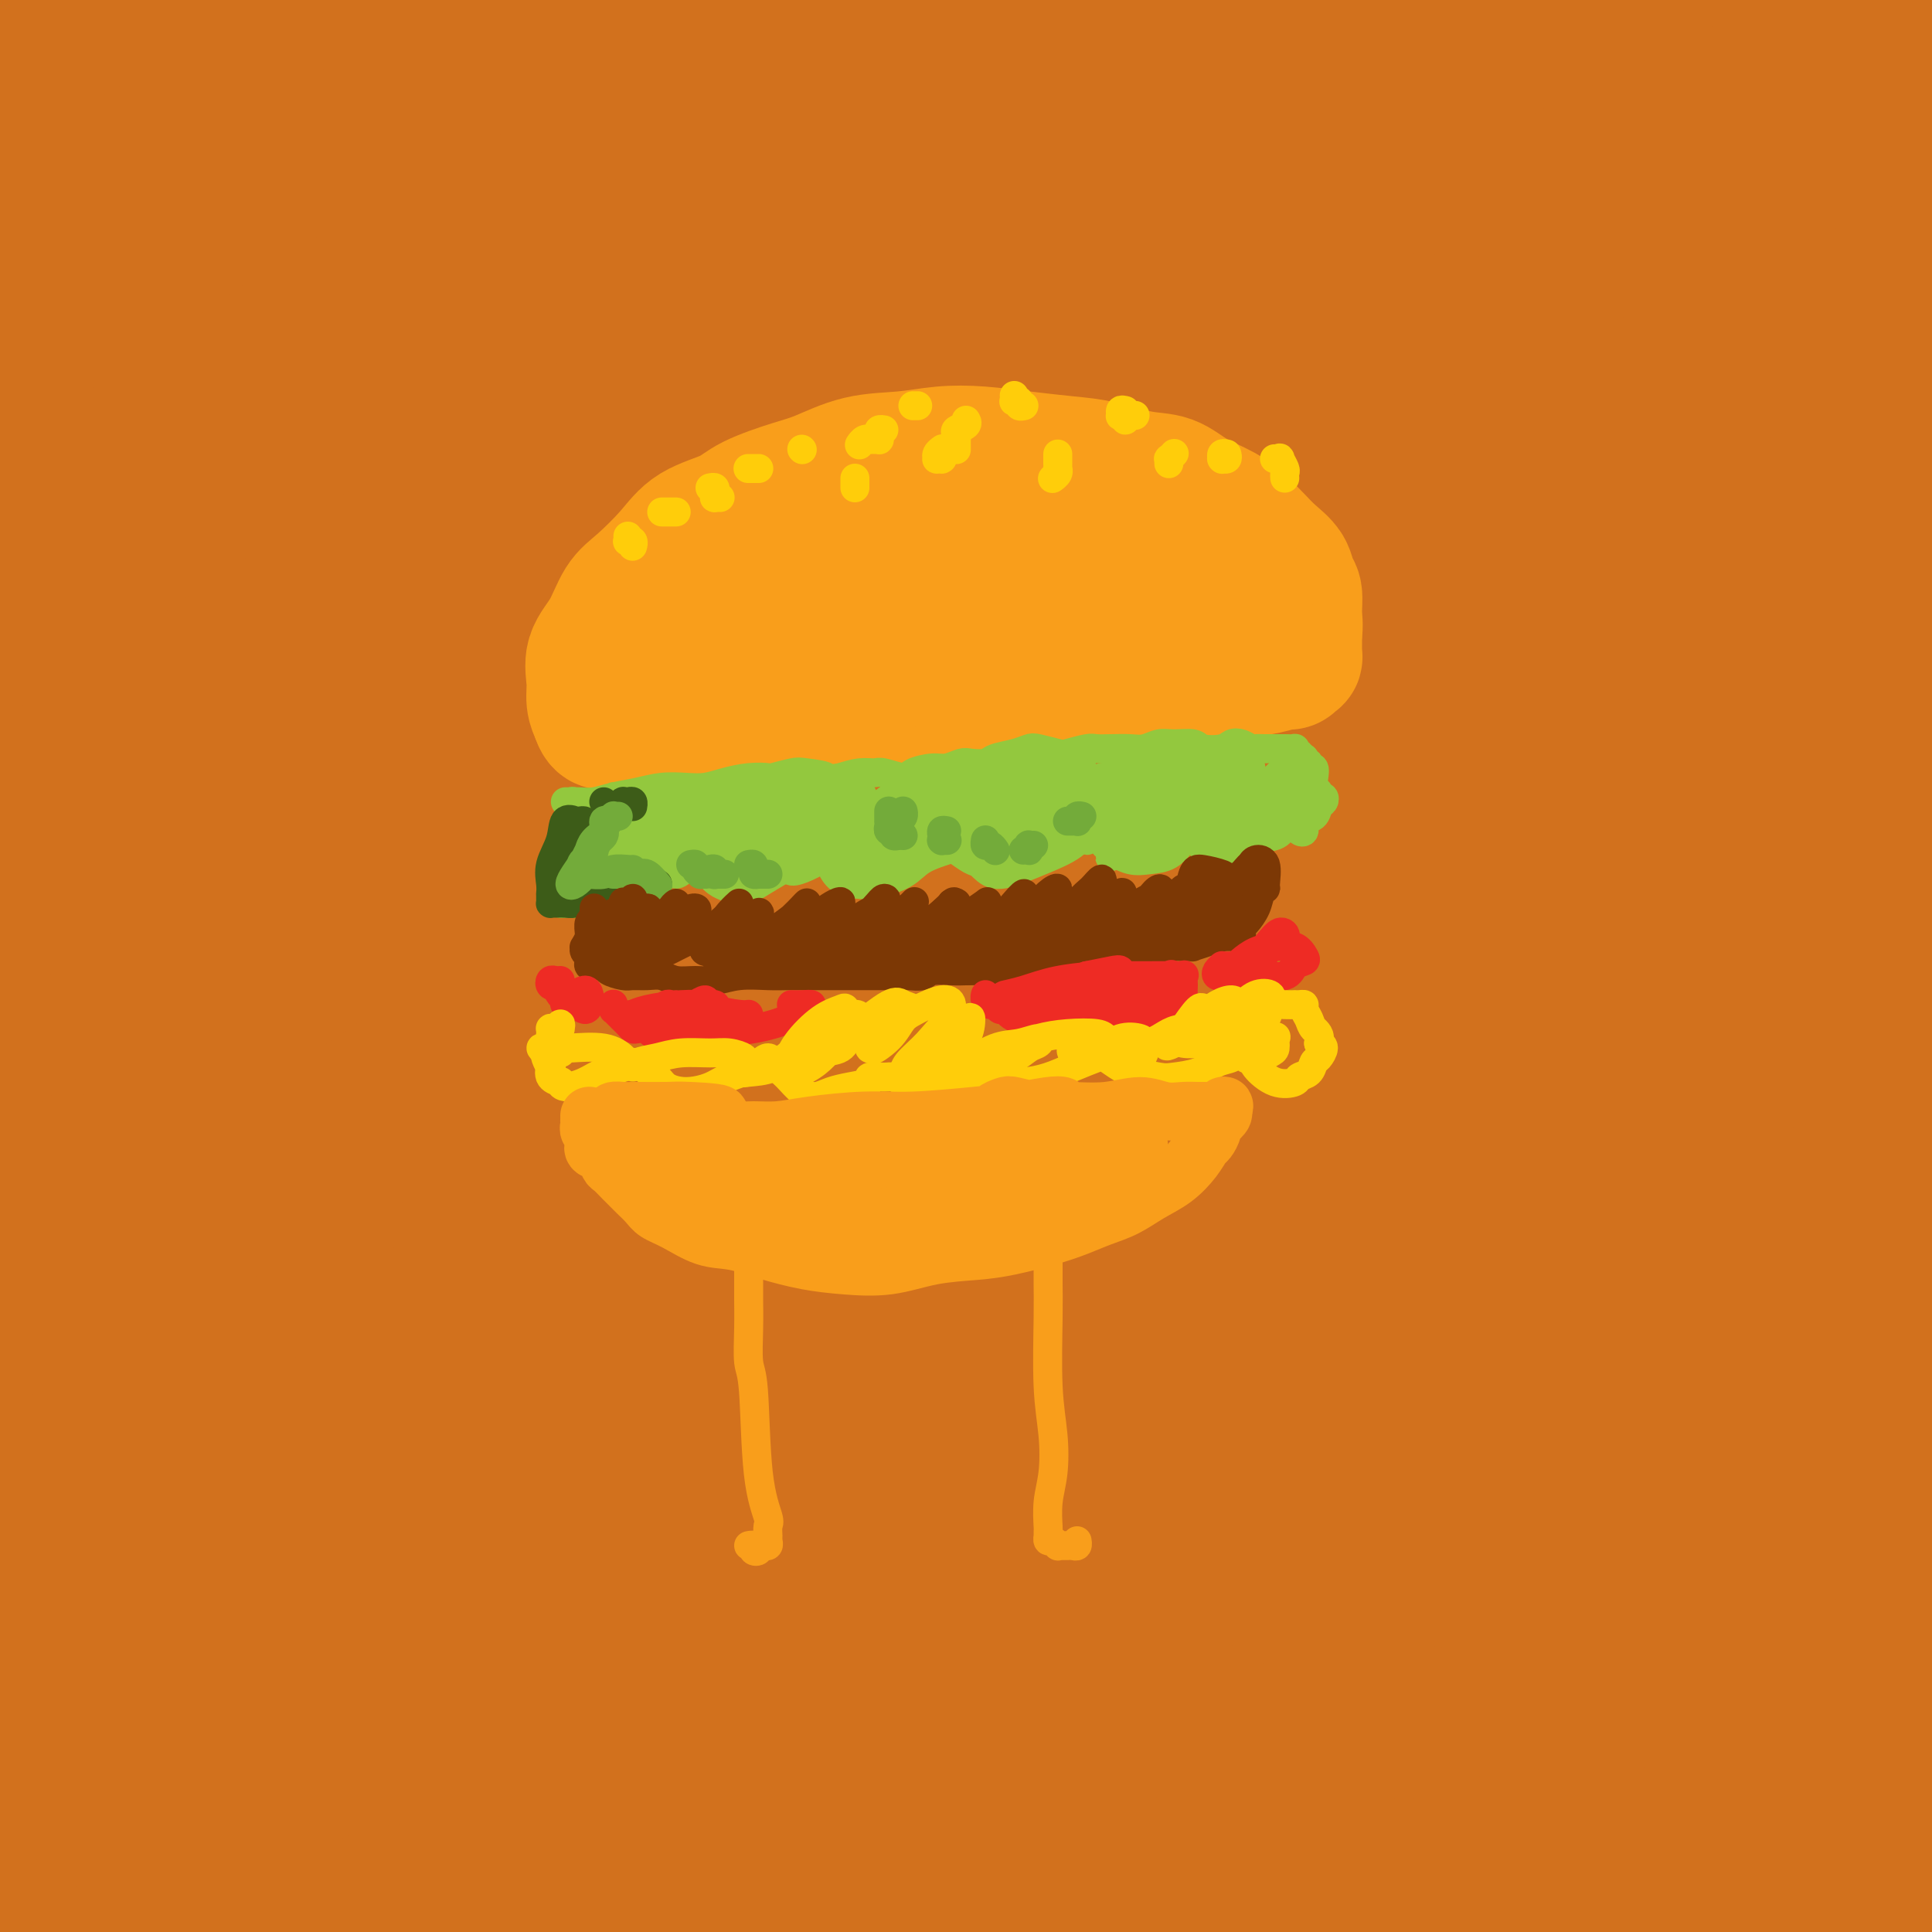
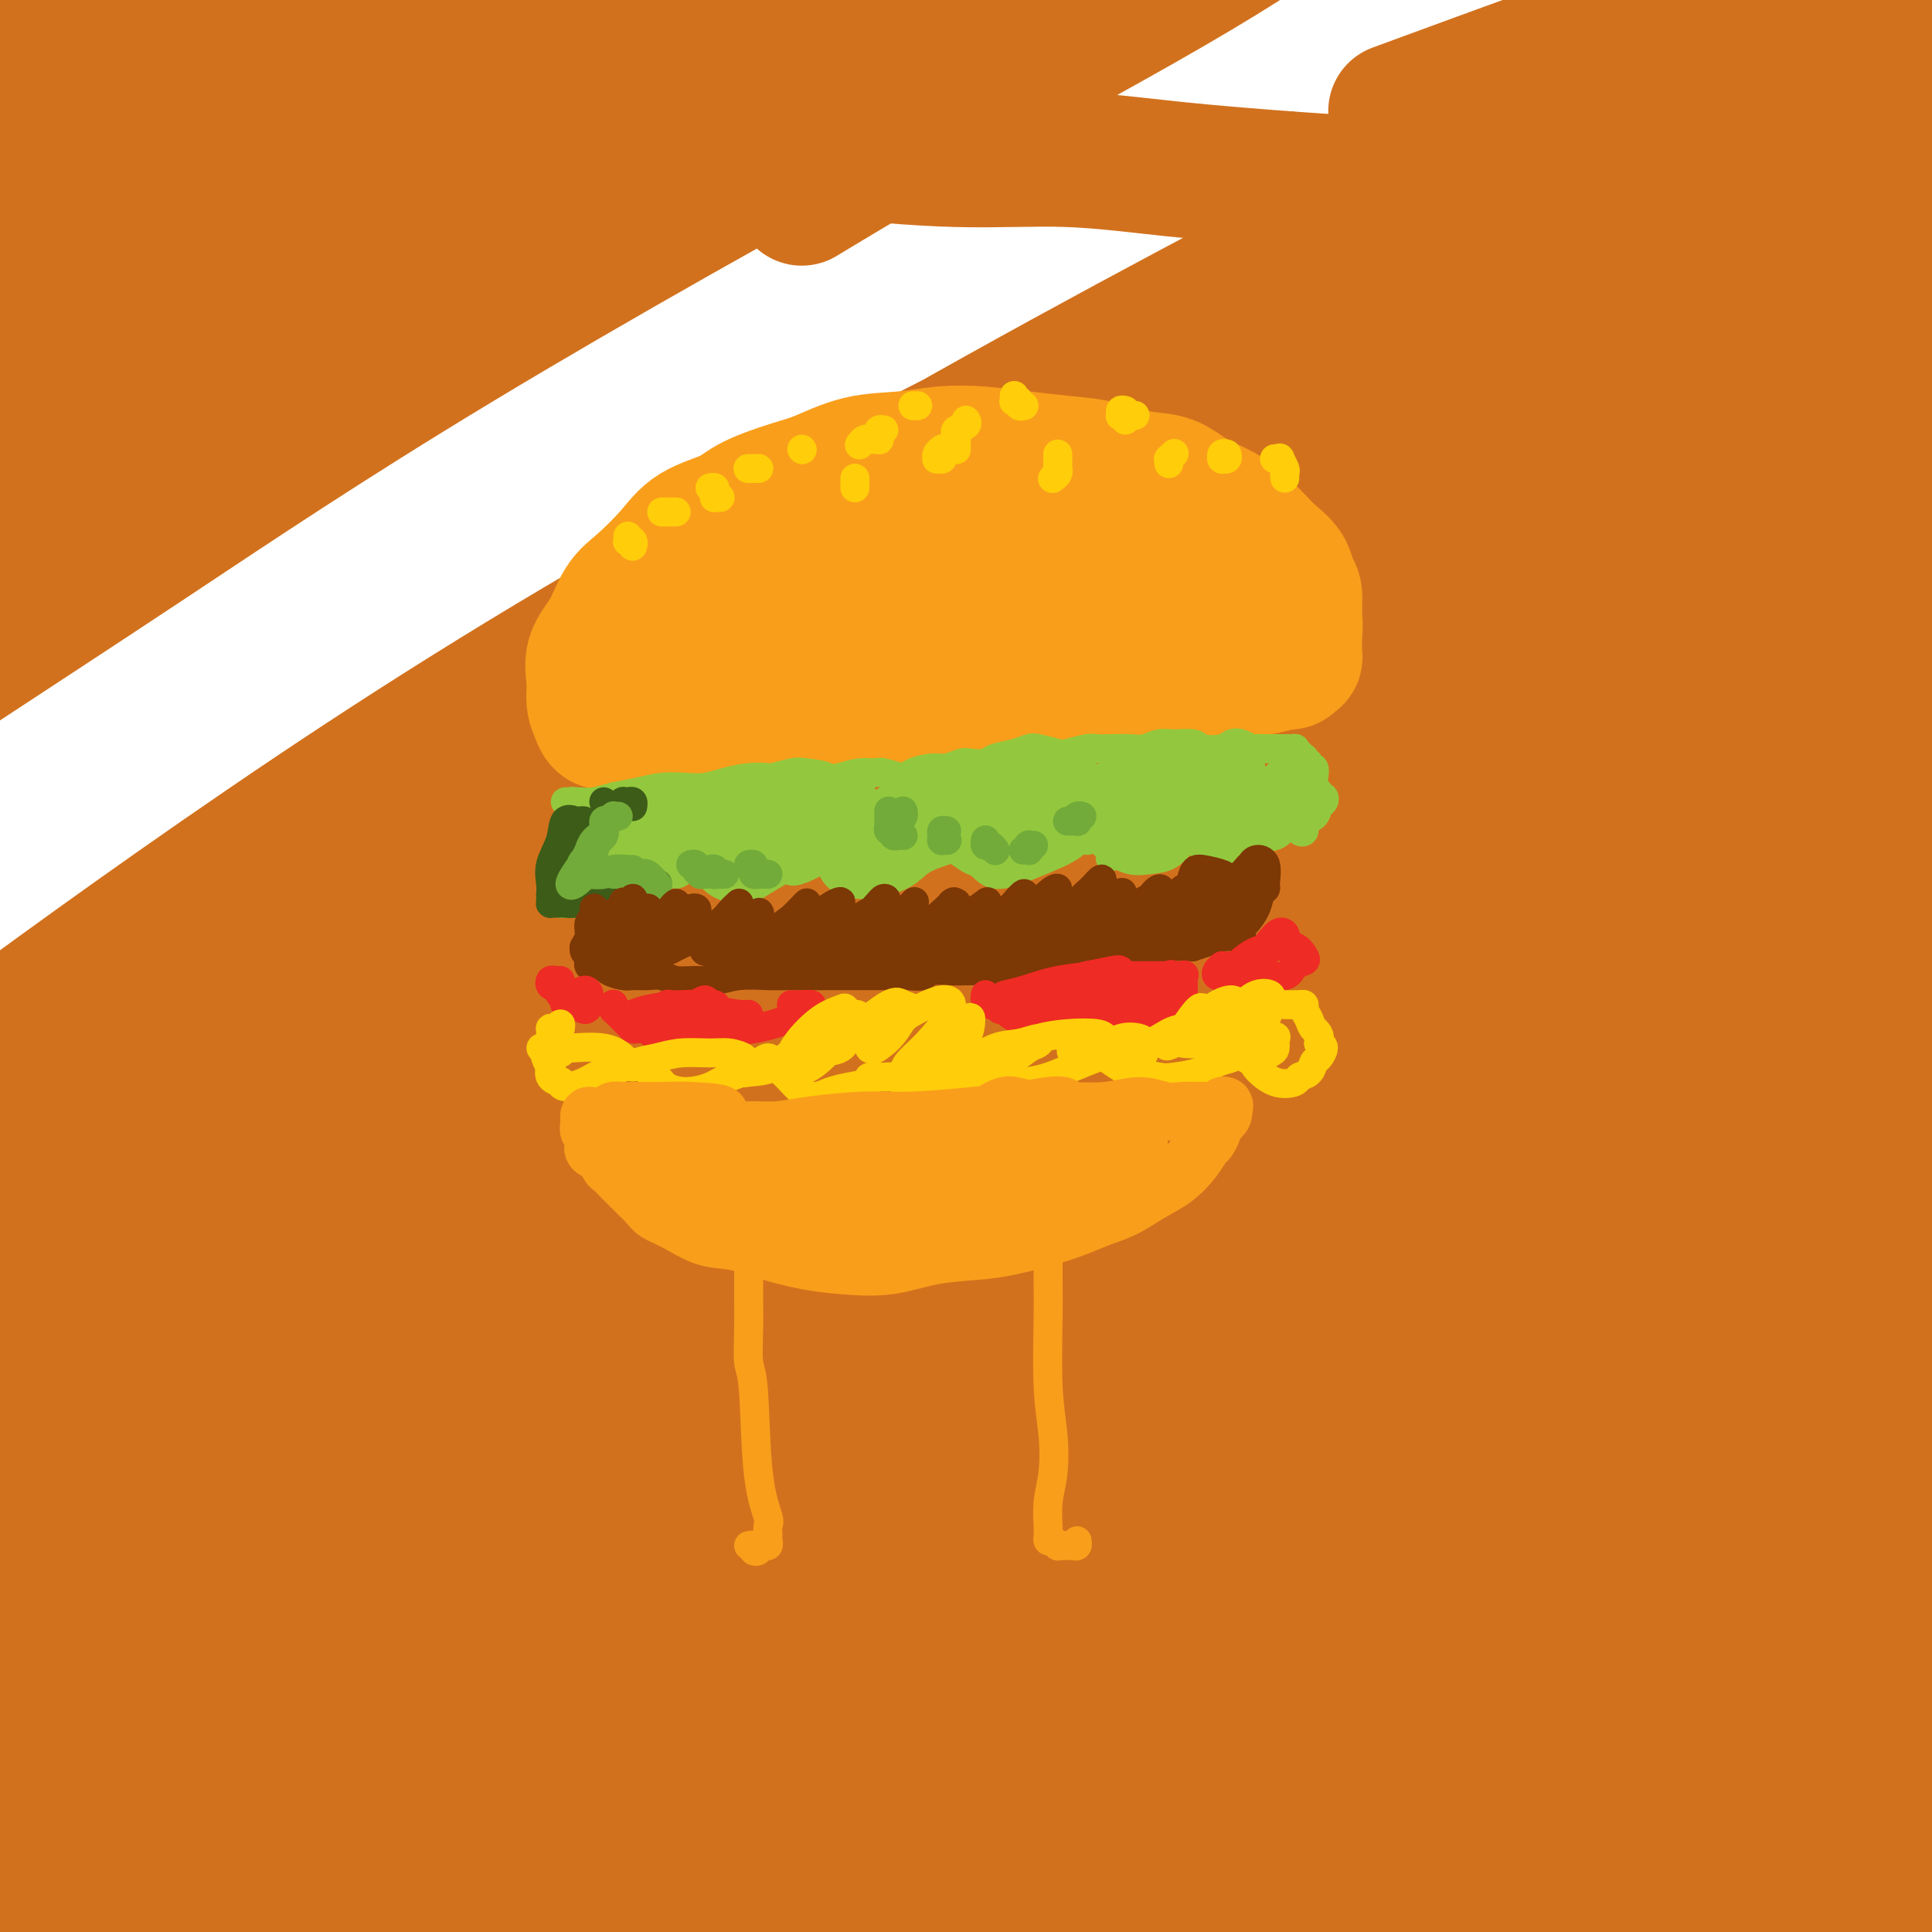
<svg xmlns="http://www.w3.org/2000/svg" viewBox="0 0 400 400" version="1.1">
  <g fill="none" stroke="#D2711D" stroke-width="28" stroke-linecap="round" stroke-linejoin="round">
    <path d="M46,381c0.252,0.423 0.503,0.845 0,1c-0.503,0.155 -1.761,0.042 -2,0c-0.239,-0.042 0.541,-0.011 1,0c0.459,0.011 0.598,0.004 1,0c0.402,-0.004 1.068,-0.004 2,0c0.932,0.004 2.129,0.012 4,0c1.871,-0.012 4.417,-0.045 6,0c1.583,0.045 2.204,0.166 5,0c2.796,-0.166 7.769,-0.620 11,-1c3.231,-0.380 4.722,-0.686 8,-1c3.278,-0.314 8.343,-0.637 15,-1c6.657,-0.363 14.907,-0.767 16,-1c1.093,-0.233 -4.970,-0.297 19,-3c23.970,-2.703 77.974,-8.046 95,-10c17.026,-1.954 -2.925,-0.519 8,-1c10.925,-0.481 52.727,-2.877 71,-4c18.273,-1.123 13.017,-0.972 19,-1c5.983,-0.028 23.204,-0.235 30,0c6.796,0.235 3.167,0.910 2,1c-1.167,0.090 0.129,-0.406 -18,1c-18.129,1.406 -55.684,4.715 -74,6c-18.316,1.285 -17.393,0.548 -44,4c-26.607,3.452 -80.745,11.094 -109,15c-28.255,3.906 -30.627,4.076 -44,6c-13.373,1.924 -37.745,5.600 -50,6c-12.255,0.400 -12.391,-2.478 -8,-5c4.391,-2.522 13.311,-4.690 20,-7c6.689,-2.310 11.147,-4.762 31,-8c19.853,-3.238 55.102,-7.262 73,-9c17.898,-1.738 18.444,-1.188 44,0c25.556,1.188 76.121,3.016 100,4c23.879,0.984 21.072,1.123 41,3c19.928,1.877 62.590,5.492 81,7c18.410,1.508 12.568,0.910 15,1c2.432,0.090 13.136,0.870 13,1c-0.136,0.130 -11.114,-0.388 -26,-1c-14.886,-0.612 -33.682,-1.318 -57,-2c-23.318,-0.682 -51.159,-1.341 -79,-2" />
    <path d="M266,380c-45.422,-0.699 -77.975,0.055 -102,1c-24.025,0.945 -39.520,2.083 -69,3c-29.480,0.917 -72.944,1.612 -94,2c-21.056,0.388 -19.704,0.467 -23,0c-3.296,-0.467 -11.238,-1.481 -14,-2c-2.762,-0.519 -0.343,-0.543 7,-1c7.343,-0.457 19.609,-1.348 33,-2c13.391,-0.652 27.908,-1.064 49,-1c21.092,0.064 48.760,0.604 74,1c25.240,0.396 48.050,0.647 75,1c26.950,0.353 58.038,0.807 87,2c28.962,1.193 55.798,3.124 77,5c21.202,1.876 36.771,3.695 49,5c12.229,1.305 21.117,2.095 28,3c6.883,0.905 11.760,1.925 2,0c-9.760,-1.925 -34.157,-6.795 -54,-10c-19.843,-3.205 -35.133,-4.746 -57,-7c-21.867,-2.254 -50.310,-5.222 -83,-8c-32.690,-2.778 -69.628,-5.367 -100,-7c-30.372,-1.633 -54.177,-2.309 -76,-2c-21.823,0.309 -41.662,1.603 -58,3c-16.338,1.397 -29.175,2.898 -31,4c-1.825,1.102 7.361,1.805 13,2c5.639,0.195 7.733,-0.116 23,-1c15.267,-0.884 43.709,-2.339 69,-4c25.291,-1.661 47.430,-3.528 83,-4c35.570,-0.472 84.570,0.451 120,2c35.430,1.549 57.291,3.725 78,6c20.709,2.275 40.268,4.651 56,7c15.732,2.349 27.638,4.671 31,6c3.362,1.329 -1.819,1.664 -7,2" />
    <path d="M452,386c-9.557,-0.783 -29.949,-3.740 -52,-6c-22.051,-2.260 -45.761,-3.821 -72,-6c-26.239,-2.179 -55.009,-4.975 -82,-7c-26.991,-2.025 -52.205,-3.281 -80,-4c-27.795,-0.719 -58.172,-0.903 -84,-1c-25.828,-0.097 -47.105,-0.108 -60,0c-12.895,0.108 -17.406,0.334 -22,0c-4.594,-0.334 -9.271,-1.228 3,-1c12.271,0.228 41.488,1.577 56,2c14.512,0.423 14.318,-0.080 30,0c15.682,0.080 47.239,0.744 86,2c38.761,1.256 84.724,3.104 110,4c25.276,0.896 29.865,0.839 51,2c21.135,1.161 58.818,3.541 79,5c20.182,1.459 22.865,1.998 26,2c3.135,0.002 6.722,-0.532 2,-2c-4.722,-1.468 -17.754,-3.871 -35,-7c-17.246,-3.129 -38.708,-6.983 -67,-11c-28.292,-4.017 -63.415,-8.198 -99,-12c-35.585,-3.802 -71.634,-7.227 -102,-9c-30.366,-1.773 -55.050,-1.895 -81,-1c-25.950,0.895 -53.167,2.806 -70,4c-16.833,1.194 -23.284,1.672 -26,2c-2.716,0.328 -1.699,0.508 5,0c6.699,-0.508 19.078,-1.703 38,-4c18.922,-2.297 44.387,-5.695 69,-8c24.613,-2.305 48.374,-3.518 79,-4c30.626,-0.482 68.116,-0.232 99,1c30.884,1.232 55.161,3.447 79,6c23.839,2.553 47.240,5.444 68,8c20.760,2.556 38.880,4.778 57,7" />
    <path d="M457,348c35.969,4.149 23.891,4.021 22,4c-1.891,-0.021 6.403,0.064 -9,-2c-15.403,-2.064 -54.504,-6.276 -78,-9c-23.496,-2.724 -31.387,-3.960 -54,-6c-22.613,-2.040 -59.949,-4.886 -102,-6c-42.051,-1.114 -88.817,-0.497 -119,0c-30.183,0.497 -43.782,0.874 -62,2c-18.218,1.126 -41.054,3.001 -56,4c-14.946,0.999 -22.003,1.122 -25,1c-2.997,-0.122 -1.933,-0.488 6,-1c7.933,-0.512 22.734,-1.169 38,-2c15.266,-0.831 30.998,-1.837 56,-2c25.002,-0.163 59.276,0.518 89,2c29.724,1.482 54.898,3.765 84,7c29.102,3.235 62.131,7.421 92,12c29.869,4.579 56.579,9.551 75,13c18.421,3.449 28.554,5.375 40,8c11.446,2.625 24.207,5.949 27,7c2.793,1.051 -4.381,-0.170 -15,-2c-10.619,-1.830 -24.682,-4.267 -49,-7c-24.318,-2.733 -58.890,-5.760 -89,-8c-30.110,-2.240 -55.757,-3.693 -87,-4c-31.243,-0.307 -68.080,0.531 -97,2c-28.920,1.469 -49.923,3.569 -68,6c-18.077,2.431 -33.230,5.193 -43,7c-9.770,1.807 -14.159,2.660 -14,3c0.159,0.340 4.866,0.166 17,0c12.134,-0.166 31.696,-0.323 51,-1c19.304,-0.677 38.351,-1.875 65,-2c26.649,-0.125 60.900,0.821 89,2c28.100,1.179 50.050,2.589 72,4" />
    <path d="M313,380c37.809,1.857 51.831,3.501 64,5c12.169,1.499 22.484,2.854 28,4c5.516,1.146 6.231,2.082 0,2c-6.231,-0.082 -19.408,-1.183 -36,-2c-16.592,-0.817 -36.597,-1.349 -58,-2c-21.403,-0.651 -44.203,-1.420 -70,-1c-25.797,0.420 -54.592,2.030 -79,3c-24.408,0.970 -44.431,1.301 -58,2c-13.569,0.699 -20.685,1.766 -24,2c-3.315,0.234 -2.829,-0.366 1,-1c3.829,-0.634 11.000,-1.302 25,-2c14.000,-0.698 34.829,-1.425 56,-2c21.171,-0.575 42.683,-0.998 65,-1c22.317,-0.002 45.437,0.419 70,2c24.563,1.581 50.568,4.324 69,6c18.432,1.676 29.289,2.286 37,3c7.711,0.714 12.274,1.531 12,2c-0.274,0.469 -5.386,0.590 -17,0c-11.614,-0.590 -29.732,-1.891 -48,-3c-18.268,-1.109 -36.687,-2.028 -55,-3c-18.313,-0.972 -36.521,-1.998 -57,-2c-20.479,-0.002 -43.231,1.020 -61,2c-17.769,0.980 -30.556,1.918 -41,3c-10.444,1.082 -18.545,2.308 -22,3c-3.455,0.692 -2.265,0.848 3,1c5.265,0.152 14.606,0.298 27,0c12.394,-0.298 27.840,-1.041 45,-2c17.160,-0.959 36.032,-2.133 59,-3c22.968,-0.867 50.030,-1.426 75,-2c24.970,-0.574 47.849,-1.164 66,-2c18.151,-0.836 31.576,-1.918 45,-3" />
    <path d="M434,389c54.676,-2.300 31.365,-2.551 24,-3c-7.365,-0.449 1.214,-1.097 4,-2c2.786,-0.903 -0.222,-2.062 -2,-3c-1.778,-0.938 -2.325,-1.656 -5,-3c-2.675,-1.344 -7.479,-3.315 -13,-5c-5.521,-1.685 -11.758,-3.084 -20,-5c-8.242,-1.916 -18.489,-4.347 -26,-6c-7.511,-1.653 -12.287,-2.527 -20,-4c-7.713,-1.473 -18.365,-3.546 -34,-6c-15.635,-2.454 -36.254,-5.288 -60,-8c-23.746,-2.712 -50.618,-5.300 -77,-7c-26.382,-1.700 -52.275,-2.510 -76,-3c-23.725,-0.490 -45.281,-0.660 -67,0c-21.719,0.660 -43.599,2.151 -58,3c-14.401,0.849 -21.322,1.055 -24,1c-2.678,-0.055 -1.114,-0.371 4,-1c5.114,-0.629 13.778,-1.571 28,-3c14.222,-1.429 34.001,-3.344 60,-5c25.999,-1.656 58.219,-3.054 82,-4c23.781,-0.946 39.124,-1.441 65,-1c25.876,0.441 62.284,1.819 91,3c28.716,1.181 49.740,2.165 73,4c23.260,1.835 48.755,4.522 66,6c17.245,1.478 26.238,1.747 31,2c4.762,0.253 5.291,0.488 1,0c-4.291,-0.488 -13.403,-1.701 -32,-4c-18.597,-2.299 -46.681,-5.686 -72,-8c-25.319,-2.314 -47.875,-3.555 -77,-5c-29.125,-1.445 -64.818,-3.094 -93,-4c-28.182,-0.906 -48.852,-1.069 -71,-1c-22.148,0.069 -45.774,0.368 -61,1c-15.226,0.632 -22.052,1.595 -26,2c-3.948,0.405 -5.017,0.253 -1,0c4.017,-0.253 13.120,-0.607 24,-1c10.880,-0.393 23.537,-0.827 42,-1c18.463,-0.173 42.731,-0.087 67,0" />
    <path d="M181,318c32.782,0.307 48.736,2.076 68,4c19.264,1.924 41.838,4.003 67,7c25.162,2.997 52.913,6.913 72,10c19.087,3.087 29.509,5.344 40,8c10.491,2.656 21.049,5.710 27,7c5.951,1.290 7.295,0.816 6,0c-1.295,-0.816 -5.228,-1.973 -15,-4c-9.772,-2.027 -25.381,-4.922 -41,-8c-15.619,-3.078 -31.247,-6.338 -49,-9c-17.753,-2.662 -37.631,-4.726 -56,-7c-18.369,-2.274 -35.229,-4.758 -62,-7c-26.771,-2.242 -63.453,-4.242 -92,-5c-28.547,-0.758 -48.958,-0.274 -70,1c-21.042,1.274 -42.714,3.336 -61,5c-18.286,1.664 -33.186,2.929 -43,4c-9.814,1.071 -14.543,1.949 -16,2c-1.457,0.051 0.359,-0.725 7,-2c6.641,-1.275 18.106,-3.049 30,-4c11.894,-0.951 24.217,-1.079 43,-2c18.783,-0.921 44.026,-2.636 68,-4c23.974,-1.364 46.680,-2.378 70,-3c23.320,-0.622 47.253,-0.854 73,0c25.747,0.854 53.306,2.793 79,5c25.694,2.207 49.521,4.680 69,7c19.479,2.320 34.608,4.485 48,7c13.392,2.515 25.047,5.380 34,8c8.953,2.620 15.206,4.995 17,6c1.794,1.005 -0.870,0.641 -8,0c-7.130,-0.641 -18.727,-1.557 -31,-3c-12.273,-1.443 -25.221,-3.412 -40,-6c-14.779,-2.588 -31.390,-5.794 -48,-9" />
    <path d="M367,326c-24.899,-3.829 -43.146,-5.902 -61,-8c-17.854,-2.098 -35.316,-4.223 -57,-6c-21.684,-1.777 -47.590,-3.208 -68,-4c-20.410,-0.792 -35.324,-0.945 -53,-1c-17.676,-0.055 -38.116,-0.013 -53,0c-14.884,0.013 -24.214,-0.003 -32,0c-7.786,0.003 -14.029,0.025 -17,0c-2.971,-0.025 -2.668,-0.098 1,0c3.668,0.098 10.703,0.367 19,0c8.297,-0.367 17.856,-1.370 29,-2c11.144,-0.630 23.874,-0.889 42,-2c18.126,-1.111 41.648,-3.075 62,-4c20.352,-0.925 37.535,-0.811 61,0c23.465,0.811 53.213,2.318 77,4c23.787,1.682 41.612,3.537 62,6c20.388,2.463 43.341,5.533 62,9c18.659,3.467 33.026,7.333 42,10c8.974,2.667 12.554,4.137 14,5c1.446,0.863 0.757,1.119 -4,0c-4.757,-1.119 -13.582,-3.614 -29,-7c-15.418,-3.386 -37.428,-7.665 -64,-12c-26.572,-4.335 -57.706,-8.727 -87,-12c-29.294,-3.273 -56.747,-5.426 -84,-7c-27.253,-1.574 -54.304,-2.570 -83,-3c-28.696,-0.430 -59.036,-0.294 -82,0c-22.964,0.294 -38.552,0.746 -50,1c-11.448,0.254 -18.755,0.311 -21,0c-2.245,-0.311 0.574,-0.991 6,-2c5.426,-1.009 13.461,-2.349 30,-4c16.539,-1.651 41.583,-3.615 68,-5c26.417,-1.385 54.209,-2.193 82,-3" />
    <path d="M179,279c43.866,-1.304 78.529,-0.565 110,0c31.471,0.565 59.748,0.954 90,3c30.252,2.046 62.478,5.748 87,8c24.522,2.252 41.339,3.055 54,4c12.661,0.945 21.165,2.033 20,1c-1.165,-1.033 -12.000,-4.188 -30,-7c-18.000,-2.812 -43.163,-5.283 -73,-8c-29.837,-2.717 -64.346,-5.681 -99,-7c-34.654,-1.319 -69.452,-0.995 -106,1c-36.548,1.995 -74.844,5.660 -105,9c-30.156,3.340 -52.172,6.353 -66,8c-13.828,1.647 -19.470,1.926 -19,1c0.470,-0.926 7.050,-3.059 19,-6c11.950,-2.941 29.268,-6.690 51,-11c21.732,-4.310 47.878,-9.179 84,-13c36.122,-3.821 82.222,-6.592 121,-8c38.778,-1.408 70.236,-1.453 98,-1c27.764,0.453 51.834,1.403 70,2c18.166,0.597 30.428,0.840 35,1c4.572,0.160 1.456,0.238 -13,-1c-14.456,-1.238 -40.250,-3.793 -71,-5c-30.750,-1.207 -66.455,-1.066 -102,0c-35.545,1.066 -70.929,3.059 -111,8c-40.071,4.941 -84.829,12.831 -116,19c-31.171,6.169 -48.754,10.617 -62,14c-13.246,3.383 -22.156,5.700 -23,6c-0.844,0.300 6.376,-1.417 18,-4c11.624,-2.583 27.652,-6.033 53,-11c25.348,-4.967 60.017,-11.453 101,-18c40.983,-6.547 88.281,-13.156 127,-18c38.719,-4.844 68.860,-7.922 99,-11" />
    <path d="M420,235c49.320,-6.321 59.619,-7.623 64,-8c4.381,-0.377 2.842,0.170 6,-1c3.158,-1.170 11.011,-4.059 13,-6c1.989,-1.941 -1.886,-2.936 -8,-4c-6.114,-1.064 -14.466,-2.197 -21,-3c-6.534,-0.803 -11.251,-1.274 -22,-2c-10.749,-0.726 -27.531,-1.706 -41,-2c-13.469,-0.294 -23.625,0.097 -35,0c-11.375,-0.097 -23.969,-0.681 -56,2c-32.031,2.681 -83.498,8.626 -116,13c-32.502,4.374 -46.038,7.178 -70,13c-23.962,5.822 -58.349,14.661 -81,21c-22.651,6.339 -33.566,10.177 -39,12c-5.434,1.823 -5.387,1.633 5,-1c10.387,-2.633 31.113,-7.707 57,-14c25.887,-6.293 56.934,-13.806 91,-21c34.066,-7.194 71.150,-14.071 114,-21c42.850,-6.929 91.467,-13.910 127,-18c35.533,-4.090 57.981,-5.288 74,-7c16.019,-1.712 25.609,-3.936 23,-5c-2.609,-1.064 -17.418,-0.968 -41,0c-23.582,0.968 -55.938,2.807 -91,6c-35.062,3.193 -72.828,7.740 -118,16c-45.172,8.260 -97.748,20.233 -136,31c-38.252,10.767 -62.180,20.330 -81,28c-18.820,7.670 -32.532,13.449 -37,16c-4.468,2.551 0.308,1.874 16,-2c15.692,-3.874 42.299,-10.946 74,-20c31.701,-9.054 68.497,-20.092 107,-30c38.503,-9.908 78.714,-18.686 123,-27c44.286,-8.314 92.647,-16.163 124,-21c31.353,-4.837 45.700,-6.661 54,-8c8.300,-1.339 10.555,-2.194 -2,-1c-12.555,1.194 -39.919,4.437 -72,9c-32.081,4.563 -68.880,10.447 -105,18c-36.120,7.553 -71.560,16.777 -107,26" />
    <path d="M213,224c-35.744,10.325 -71.605,23.136 -95,32c-23.395,8.864 -34.323,13.781 -40,17c-5.677,3.219 -6.104,4.739 2,3c8.104,-1.739 24.740,-6.735 54,-15c29.260,-8.265 71.143,-19.797 103,-28c31.857,-8.203 53.688,-13.077 88,-20c34.312,-6.923 81.107,-15.893 113,-22c31.893,-6.107 48.885,-9.350 60,-12c11.115,-2.650 16.352,-4.709 10,-5c-6.352,-0.291 -24.294,1.184 -48,4c-23.706,2.816 -53.175,6.974 -92,15c-38.825,8.026 -87.007,19.921 -125,31c-37.993,11.079 -65.797,21.343 -88,30c-22.203,8.657 -38.804,15.709 -49,21c-10.196,5.291 -13.988,8.823 -5,8c8.988,-0.823 30.756,-6.000 50,-11c19.244,-5.000 35.963,-9.822 68,-18c32.037,-8.178 79.393,-19.712 117,-28c37.607,-8.288 65.465,-13.329 91,-17c25.535,-3.671 48.749,-5.972 59,-7c10.251,-1.028 7.541,-0.781 -2,0c-9.541,0.781 -25.913,2.098 -51,6c-25.087,3.902 -58.888,10.391 -92,17c-33.112,6.609 -65.534,13.339 -98,22c-32.466,8.661 -64.975,19.255 -86,26c-21.025,6.745 -30.565,9.643 -36,11c-5.435,1.357 -6.766,1.173 2,-3c8.766,-4.173 27.628,-12.335 49,-21c21.372,-8.665 45.254,-17.833 78,-29c32.746,-11.167 74.356,-24.333 104,-33c29.644,-8.667 47.322,-12.833 65,-17" />
    <path d="M419,181c31.989,-9.474 27.461,-8.160 26,-8c-1.461,0.160 0.144,-0.834 -2,-1c-2.144,-0.166 -8.036,0.495 -19,2c-10.964,1.505 -27.001,3.852 -40,6c-12.999,2.148 -22.962,4.097 -44,8c-21.038,3.903 -53.151,9.762 -100,25c-46.849,15.238 -108.434,39.857 -140,53c-31.566,13.143 -33.114,14.811 -42,20c-8.886,5.189 -25.109,13.898 -29,17c-3.891,3.102 4.551,0.597 17,-4c12.449,-4.597 28.906,-11.285 58,-23c29.094,-11.715 70.824,-28.459 108,-43c37.176,-14.541 69.798,-26.881 106,-39c36.202,-12.119 75.984,-24.016 101,-32c25.016,-7.984 35.266,-12.054 37,-14c1.734,-1.946 -5.047,-1.769 -20,0c-14.953,1.769 -38.077,5.130 -74,13c-35.923,7.870 -84.644,20.248 -126,33c-41.356,12.752 -75.347,25.878 -105,38c-29.653,12.122 -54.968,23.241 -74,32c-19.032,8.759 -31.781,15.157 -35,17c-3.219,1.843 3.091,-0.869 14,-6c10.909,-5.131 26.419,-12.680 58,-26c31.581,-13.320 79.235,-32.409 95,-39c15.765,-6.591 -0.360,-0.683 18,-7c18.360,-6.317 71.205,-24.859 112,-38c40.795,-13.141 69.541,-20.879 93,-27c23.459,-6.121 41.631,-10.624 48,-13c6.369,-2.376 0.935,-2.626 -11,-1c-11.935,1.626 -30.369,5.129 -64,13c-33.631,7.871 -82.458,20.110 -126,33c-43.542,12.890 -81.800,26.432 -118,41c-36.200,14.568 -70.343,30.162 -93,41c-22.657,10.838 -33.829,16.919 -45,23" />
    <path d="M3,275c-22.275,10.325 -8.963,4.136 3,-2c11.963,-6.136 22.579,-12.219 50,-26c27.421,-13.781 71.649,-35.259 112,-53c40.351,-17.741 76.826,-31.745 120,-47c43.174,-15.255 93.047,-31.761 127,-42c33.953,-10.239 51.987,-14.211 62,-17c10.013,-2.789 12.005,-4.397 6,-4c-6.005,0.397 -20.005,2.798 -51,10c-30.995,7.202 -78.984,19.206 -115,29c-36.016,9.794 -60.061,17.379 -96,31c-35.939,13.621 -83.774,33.280 -117,48c-33.226,14.720 -51.842,24.503 -62,30c-10.158,5.497 -11.856,6.709 -6,4c5.856,-2.709 19.268,-9.338 39,-19c19.732,-9.662 45.786,-22.358 84,-39c38.214,-16.642 88.590,-37.229 130,-53c41.410,-15.771 73.855,-26.726 102,-36c28.145,-9.274 51.991,-16.866 67,-22c15.009,-5.134 21.182,-7.810 13,-7c-8.182,0.810 -30.717,5.104 -59,12c-28.283,6.896 -62.312,16.393 -98,28c-35.688,11.607 -73.034,25.324 -108,40c-34.966,14.676 -67.552,30.311 -98,46c-30.448,15.689 -58.757,31.434 -75,41c-16.243,9.566 -20.420,12.954 -18,12c2.420,-0.954 11.438,-6.250 28,-15c16.562,-8.750 40.667,-20.952 69,-35c28.333,-14.048 60.893,-29.941 101,-47c40.107,-17.059 87.759,-35.285 124,-48c36.241,-12.715 61.069,-19.919 76,-25c14.931,-5.081 19.966,-8.041 25,-11" />
    <path d="M438,58c30.198,-12.439 -6.806,-1.538 -36,6c-29.194,7.538 -50.577,11.711 -88,24c-37.423,12.289 -90.885,32.692 -133,51c-42.115,18.308 -72.883,34.520 -104,53c-31.117,18.480 -62.583,39.229 -80,51c-17.417,11.771 -20.786,14.565 -20,15c0.786,0.435 5.727,-1.490 24,-11c18.273,-9.510 49.880,-26.605 82,-44c32.120,-17.395 64.755,-35.090 108,-55c43.245,-19.910 97.101,-42.036 138,-58c40.899,-15.964 68.842,-25.766 89,-33c20.158,-7.234 32.530,-11.899 37,-14c4.470,-2.101 1.037,-1.639 -14,2c-15.037,3.639 -41.678,10.453 -77,22c-35.322,11.547 -79.323,27.827 -117,44c-37.677,16.173 -69.028,32.241 -98,48c-28.972,15.759 -55.563,31.210 -75,43c-19.437,11.790 -31.718,19.919 -34,22c-2.282,2.081 5.435,-1.887 17,-8c11.565,-6.113 26.978,-14.372 53,-29c26.022,-14.628 62.655,-35.625 102,-56c39.345,-20.375 81.404,-40.128 118,-56c36.596,-15.872 67.729,-27.864 86,-35c18.271,-7.136 23.679,-9.417 20,-9c-3.679,0.417 -16.446,3.531 -36,10c-19.554,6.469 -45.896,16.294 -81,31c-35.104,14.706 -78.970,34.294 -121,56c-42.030,21.706 -82.225,45.529 -109,62c-26.775,16.471 -40.132,25.588 -53,34c-12.868,8.412 -25.248,16.118 -26,16c-0.752,-0.118 10.124,-8.059 21,-16" />
    <path d="M31,224c16.145,-11.160 46.006,-31.061 75,-50c28.994,-18.939 57.120,-36.916 96,-58c38.880,-21.084 88.514,-45.276 126,-62c37.486,-16.724 62.824,-25.979 79,-32c16.176,-6.021 23.191,-8.808 21,-9c-2.191,-0.192 -13.587,2.211 -39,11c-25.413,8.789 -64.844,23.964 -100,39c-35.156,15.036 -66.037,29.932 -96,46c-29.963,16.068 -59.008,33.306 -83,48c-23.992,14.694 -42.931,26.843 -56,36c-13.069,9.157 -20.266,15.322 -18,14c2.266,-1.322 13.996,-10.130 32,-22c18.004,-11.870 42.280,-26.800 70,-43c27.720,-16.200 58.882,-33.669 95,-52c36.118,-18.331 77.191,-37.523 106,-51c28.809,-13.477 45.353,-21.237 55,-26c9.647,-4.763 12.396,-6.527 6,-5c-6.396,1.527 -21.938,6.346 -44,14c-22.062,7.654 -50.644,18.143 -88,35c-37.356,16.857 -83.487,40.081 -121,61c-37.513,20.919 -66.410,39.532 -92,57c-25.590,17.468 -47.875,33.790 -63,45c-15.125,11.210 -23.092,17.306 -25,19c-1.908,1.694 2.241,-1.015 17,-11c14.759,-9.985 40.128,-27.246 68,-46c27.872,-18.754 58.246,-39.002 91,-59c32.754,-19.998 67.887,-39.745 104,-59c36.113,-19.255 73.206,-38.017 96,-50c22.794,-11.983 31.291,-17.188 32,-19c0.709,-1.812 -6.369,-0.232 -22,5c-15.631,5.232 -39.816,14.116 -64,23" />
-     <path d="M289,23c-28.782,11.141 -57.737,24.994 -91,43c-33.263,18.006 -70.833,40.163 -104,61c-33.167,20.837 -61.929,40.352 -80,53c-18.071,12.648 -25.450,18.428 -30,22c-4.550,3.572 -6.272,4.936 7,-4c13.272,-8.936 41.537,-28.171 64,-43c22.463,-14.829 39.123,-25.252 69,-43c29.877,-17.748 72.972,-42.821 111,-63c38.028,-20.179 70.990,-35.465 91,-45c20.010,-9.535 27.070,-13.318 27,-14c-0.070,-0.682 -7.268,1.738 -20,6c-12.732,4.262 -30.996,10.365 -61,24c-30.004,13.635 -71.747,34.803 -105,53c-33.253,18.197 -58.014,33.422 -84,50c-25.986,16.578 -53.195,34.508 -69,45c-15.805,10.492 -20.205,13.546 -21,14c-0.795,0.454 2.014,-1.692 13,-10c10.986,-8.308 30.150,-22.779 57,-41c26.850,-18.221 61.386,-40.192 93,-59c31.614,-18.808 60.307,-34.452 85,-48c24.693,-13.548 45.386,-25.001 59,-32c13.614,-6.999 20.150,-9.543 17,-9c-3.150,0.543 -15.984,4.175 -36,12c-20.016,7.825 -47.214,19.843 -77,35c-29.786,15.157 -62.161,33.454 -91,51c-28.839,17.546 -54.141,34.340 -77,50c-22.859,15.660 -43.274,30.185 -54,38c-10.726,7.815 -11.762,8.919 -7,5c4.762,-3.919 15.320,-12.863 31,-25c15.680,-12.137 36.480,-27.468 64,-46c27.520,-18.532 61.760,-40.266 96,-62" />
    <path d="M166,41c28.717,-17.450 52.510,-30.076 70,-40c17.490,-9.924 28.675,-17.148 30,-19c1.325,-1.852 -7.212,1.666 -21,8c-13.788,6.334 -32.829,15.482 -60,30c-27.171,14.518 -62.474,34.404 -90,51c-27.526,16.596 -47.277,29.902 -64,41c-16.723,11.098 -30.419,19.989 -38,25c-7.581,5.011 -9.046,6.141 -7,4c2.046,-2.141 7.603,-7.554 21,-18c13.397,-10.446 34.632,-25.926 60,-43c25.368,-17.074 54.867,-35.744 79,-50c24.133,-14.256 42.901,-24.099 57,-32c14.099,-7.901 23.531,-13.858 24,-15c0.469,-1.142 -8.025,2.533 -21,8c-12.975,5.467 -30.432,12.727 -56,26c-25.568,13.273 -59.248,32.560 -85,48c-25.752,15.440 -43.577,27.035 -58,36c-14.423,8.965 -25.445,15.300 -32,19c-6.555,3.700 -8.643,4.764 -6,2c2.643,-2.764 10.016,-9.355 24,-20c13.984,-10.645 34.580,-25.343 55,-39c20.420,-13.657 40.664,-26.275 62,-39c21.336,-12.725 43.764,-25.559 58,-34c14.236,-8.441 20.281,-12.489 20,-13c-0.281,-0.511 -6.887,2.515 -18,8c-11.113,5.485 -26.734,13.429 -46,24c-19.266,10.571 -42.179,23.769 -63,36c-20.821,12.231 -39.550,23.495 -58,35c-18.450,11.505 -36.621,23.251 -48,31c-11.379,7.749 -15.965,11.500 -14,10c1.965,-1.500 10.483,-8.250 19,-15" />
    <path d="M-40,106c11.690,-8.786 31.417,-23.249 51,-37c19.583,-13.751 39.024,-26.788 57,-38c17.976,-11.212 34.487,-20.598 47,-28c12.513,-7.402 21.028,-12.821 24,-15c2.972,-2.179 0.400,-1.117 -9,3c-9.400,4.117 -25.628,11.288 -39,18c-13.372,6.712 -23.889,12.963 -38,21c-14.111,8.037 -31.816,17.858 -43,24c-11.184,6.142 -15.848,8.604 -18,9c-2.152,0.396 -1.792,-1.272 3,-6c4.792,-4.728 14.015,-12.514 24,-20c9.985,-7.486 20.730,-14.673 31,-22c10.270,-7.327 20.065,-14.795 28,-21c7.935,-6.205 14.011,-11.148 15,-13c0.989,-1.852 -3.110,-0.614 -9,2c-5.890,2.614 -13.573,6.604 -26,14c-12.427,7.396 -29.599,18.196 -44,27c-14.401,8.804 -26.033,15.610 -36,22c-9.967,6.390 -18.271,12.365 -22,15c-3.729,2.635 -2.885,1.932 1,-1c3.885,-2.932 10.810,-8.092 20,-15c9.190,-6.908 20.647,-15.565 31,-23c10.353,-7.435 19.604,-13.648 28,-19c8.396,-5.352 15.937,-9.842 21,-13c5.063,-3.158 7.646,-4.983 6,-5c-1.646,-0.017 -7.522,1.776 -15,5c-7.478,3.224 -16.559,7.881 -28,14c-11.441,6.119 -25.242,13.702 -34,19c-8.758,5.298 -12.473,8.311 -15,10c-2.527,1.689 -3.865,2.054 -2,1c1.865,-1.054 6.932,-3.527 12,-6" />
    <path d="M-19,28c5.516,-3.063 14.306,-8.222 22,-13c7.694,-4.778 14.291,-9.175 20,-13c5.709,-3.825 10.529,-7.078 13,-9c2.471,-1.922 2.594,-2.514 1,-2c-1.594,0.514 -4.905,2.134 -10,5c-5.095,2.866 -11.972,6.977 -17,10c-5.028,3.023 -8.205,4.958 -10,6c-1.795,1.042 -2.207,1.189 -2,1c0.207,-0.189 1.033,-0.716 3,-3c1.967,-2.284 5.075,-6.325 8,-9c2.925,-2.675 5.667,-3.982 7,-5c1.333,-1.018 1.259,-1.745 1,-2c-0.259,-0.255 -0.701,-0.039 -3,1c-2.299,1.039 -6.454,2.900 -11,5c-4.546,2.100 -9.483,4.440 -12,6c-2.517,1.560 -2.615,2.341 -3,3c-0.385,0.659 -1.058,1.195 1,1c2.058,-0.195 6.849,-1.120 12,-2c5.151,-0.880 10.664,-1.714 17,-3c6.336,-1.286 13.494,-3.022 21,-4c7.506,-0.978 15.359,-1.197 22,-1c6.641,0.197 12.069,0.812 17,2c4.931,1.188 9.363,2.951 14,5c4.637,2.049 9.479,4.385 15,7c5.521,2.615 11.722,5.508 19,8c7.278,2.492 15.632,4.583 23,6c7.368,1.417 13.751,2.162 22,3c8.249,0.838 18.366,1.771 27,2c8.634,0.229 15.786,-0.246 23,0c7.214,0.246 14.490,1.213 22,2c7.510,0.787 15.255,1.393 23,2" />
    <path d="M266,37c21.964,1.560 18.375,0.958 21,1c2.625,0.042 11.464,0.726 15,1c3.536,0.274 1.768,0.137 0,0" />
  </g>
  <g fill="none" stroke="#F99E1B" stroke-width="28" stroke-linecap="round" stroke-linejoin="round">
    <path d="M131,148c0.032,0.000 0.064,0.000 0,0c-0.064,-0.000 -0.225,-0.000 0,0c0.225,0.000 0.837,0.000 1,0c0.163,-0.000 -0.122,-0.000 0,0c0.122,0.000 0.652,0.000 1,0c0.348,-0.000 0.515,-0.000 1,0c0.485,0.000 1.289,0.000 2,0c0.711,-0.000 1.331,-0.000 2,0c0.669,0.000 1.389,0.001 2,0c0.611,-0.001 1.112,-0.004 2,0c0.888,0.004 2.161,0.016 3,0c0.839,-0.016 1.242,-0.061 2,0c0.758,0.061 1.869,0.226 3,0c1.131,-0.226 2.280,-0.845 3,-1c0.720,-0.155 1.010,0.154 2,0c0.990,-0.154 2.682,-0.773 4,-1c1.318,-0.227 2.264,-0.064 3,0c0.736,0.064 1.263,0.027 2,0c0.737,-0.027 1.685,-0.046 3,0c1.315,0.046 2.997,0.156 5,0c2.003,-0.156 4.325,-0.578 7,-1c2.675,-0.422 5.702,-0.843 8,-1c2.298,-0.157 3.867,-0.049 6,0c2.133,0.049 4.831,0.038 7,0c2.169,-0.038 3.810,-0.105 6,0c2.190,0.105 4.930,0.382 7,0c2.070,-0.382 3.472,-1.422 6,-2c2.528,-0.578 6.184,-0.694 9,-1c2.816,-0.306 4.794,-0.803 7,-1c2.206,-0.197 4.640,-0.095 7,0c2.360,0.095 4.645,0.184 7,0c2.355,-0.184 4.778,-0.642 7,-1c2.222,-0.358 4.241,-0.616 6,-1c1.759,-0.384 3.256,-0.894 4,-1c0.744,-0.106 0.735,0.193 1,0c0.265,-0.193 0.803,-0.878 1,-1c0.197,-0.122 0.053,0.318 0,0c-0.053,-0.318 -0.014,-1.395 0,-2c0.014,-0.605 0.004,-0.740 0,-1c-0.004,-0.260 -0.001,-0.646 0,-1c0.001,-0.354 0.001,-0.677 0,-1" />
    <path d="M268,131c0.295,-1.614 0.032,-2.648 0,-4c-0.032,-1.352 0.168,-3.023 0,-4c-0.168,-0.977 -0.705,-1.262 -1,-2c-0.295,-0.738 -0.348,-1.930 -1,-3c-0.652,-1.070 -1.902,-2.018 -3,-3c-1.098,-0.982 -2.042,-1.997 -3,-3c-0.958,-1.003 -1.929,-1.994 -3,-3c-1.071,-1.006 -2.242,-2.028 -4,-3c-1.758,-0.972 -4.105,-1.896 -6,-3c-1.895,-1.104 -3.340,-2.390 -5,-3c-1.660,-0.610 -3.537,-0.545 -6,-1c-2.463,-0.455 -5.514,-1.429 -8,-2c-2.486,-0.571 -4.409,-0.738 -7,-1c-2.591,-0.262 -5.852,-0.619 -9,-1c-3.148,-0.381 -6.182,-0.786 -9,-1c-2.818,-0.214 -5.418,-0.238 -8,0c-2.582,0.238 -5.146,0.738 -8,1c-2.854,0.262 -6.000,0.286 -9,1c-3.000,0.714 -5.856,2.118 -8,3c-2.144,0.882 -3.575,1.241 -6,2c-2.425,0.759 -5.842,1.918 -8,3c-2.158,1.082 -3.057,2.086 -5,3c-1.943,0.914 -4.932,1.738 -7,3c-2.068,1.262 -3.217,2.962 -5,5c-1.783,2.038 -4.201,4.414 -6,6c-1.799,1.586 -2.980,2.381 -4,4c-1.020,1.619 -1.878,4.061 -3,6c-1.122,1.939 -2.507,3.375 -3,5c-0.493,1.625 -0.094,3.437 0,5c0.094,1.563 -0.116,2.875 0,4c0.116,1.125 0.558,2.062 1,3" />
    <path d="M124,148c0.584,2.150 1.545,1.526 2,1c0.455,-0.526 0.405,-0.955 1,-1c0.595,-0.045 1.834,0.294 3,0c1.166,-0.294 2.259,-1.220 4,-2c1.741,-0.780 4.131,-1.412 7,-2c2.869,-0.588 6.216,-1.130 10,-2c3.784,-0.870 8.006,-2.068 13,-3c4.994,-0.932 10.762,-1.599 16,-2c5.238,-0.401 9.947,-0.537 15,-1c5.053,-0.463 10.448,-1.251 15,-2c4.552,-0.749 8.259,-1.457 12,-2c3.741,-0.543 7.516,-0.921 11,-1c3.484,-0.079 6.678,0.141 9,0c2.322,-0.141 3.771,-0.645 5,-1c1.229,-0.355 2.239,-0.563 2,-1c-0.239,-0.437 -1.727,-1.104 -3,-2c-1.273,-0.896 -2.333,-2.020 -4,-3c-1.667,-0.980 -3.943,-1.817 -8,-3c-4.057,-1.183 -9.896,-2.711 -15,-4c-5.104,-1.289 -9.474,-2.340 -15,-3c-5.526,-0.660 -12.207,-0.929 -18,-1c-5.793,-0.071 -10.698,0.057 -16,1c-5.302,0.943 -11.001,2.702 -15,4c-3.999,1.298 -6.299,2.136 -8,3c-1.701,0.864 -2.803,1.754 -3,2c-0.197,0.246 0.512,-0.153 2,0c1.488,0.153 3.757,0.857 7,1c3.243,0.143 7.460,-0.277 13,-1c5.540,-0.723 12.402,-1.751 15,-2c2.598,-0.249 0.930,0.279 4,0c3.070,-0.279 10.877,-1.365 17,-2c6.123,-0.635 10.561,-0.817 15,-1" />
    <path d="M217,118c14.078,-0.878 12.772,-0.574 14,0c1.228,0.574 4.988,1.419 7,2c2.012,0.581 2.276,0.897 2,1c-0.276,0.103 -1.091,-0.008 -2,0c-0.909,0.008 -1.913,0.133 -6,0c-4.087,-0.133 -11.258,-0.525 -16,-1c-4.742,-0.475 -7.057,-1.033 -12,-1c-4.943,0.033 -12.515,0.657 -18,1c-5.485,0.343 -8.883,0.404 -12,1c-3.117,0.596 -5.952,1.727 -7,2c-1.048,0.273 -0.310,-0.311 1,0c1.310,0.311 3.193,1.516 6,2c2.807,0.484 6.539,0.246 11,0c4.461,-0.246 9.650,-0.499 16,-1c6.350,-0.501 13.859,-1.248 20,-1c6.141,0.248 10.913,1.492 16,2c5.087,0.508 10.489,0.280 14,0c3.511,-0.280 5.131,-0.611 6,-1c0.869,-0.389 0.988,-0.836 1,-1c0.012,-0.164 -0.084,-0.044 -1,0c-0.916,0.044 -2.653,0.012 -4,0c-1.347,-0.012 -2.305,-0.003 -3,0c-0.695,0.003 -1.129,0.001 -1,0c0.129,-0.001 0.819,-0.000 1,0c0.181,0.000 -0.147,0.000 -1,0c-0.853,-0.000 -2.230,-0.000 -3,0c-0.770,0.000 -0.934,0.000 -1,0c-0.066,-0.000 -0.033,-0.000 0,0" />
    <path d="M119,279c0.022,-0.423 0.043,-0.846 0,-1c-0.043,-0.154 -0.152,-0.040 0,0c0.152,0.040 0.565,0.007 1,0c0.435,-0.007 0.893,0.012 1,0c0.107,-0.012 -0.137,-0.056 0,0c0.137,0.056 0.655,0.211 1,0c0.345,-0.211 0.516,-0.787 1,-1c0.484,-0.213 1.281,-0.061 2,0c0.719,0.061 1.360,0.031 2,0c0.640,-0.031 1.278,-0.065 2,0c0.722,0.065 1.529,0.227 2,0c0.471,-0.227 0.608,-0.843 1,-1c0.392,-0.157 1.040,0.146 2,0c0.960,-0.146 2.231,-0.742 3,-1c0.769,-0.258 1.036,-0.177 2,0c0.964,0.177 2.626,0.451 5,0c2.374,-0.451 5.460,-1.628 8,-2c2.540,-0.372 4.534,0.059 7,0c2.466,-0.059 5.406,-0.608 8,-1c2.594,-0.392 4.844,-0.627 7,-1c2.156,-0.373 4.220,-0.885 7,-1c2.780,-0.115 6.278,0.166 9,0c2.722,-0.166 4.668,-0.779 7,-1c2.332,-0.221 5.049,-0.049 8,0c2.951,0.049 6.135,-0.025 9,0c2.865,0.025 5.413,0.147 8,0c2.587,-0.147 5.215,-0.565 8,-1c2.785,-0.435 5.726,-0.887 9,-1c3.274,-0.113 6.880,0.114 10,0c3.120,-0.114 5.754,-0.567 8,-1c2.246,-0.433 4.105,-0.844 6,-1c1.895,-0.156 3.824,-0.057 5,0c1.176,0.057 1.597,0.070 2,0c0.403,-0.070 0.788,-0.225 1,0c0.212,0.225 0.249,0.830 0,1c-0.249,0.170 -0.786,-0.094 -1,0c-0.214,0.094 -0.107,0.547 0,1" />
    <path d="M270,267c13.816,-0.571 3.857,-0.498 0,0c-3.857,0.498 -1.611,1.422 -1,2c0.611,0.578 -0.413,0.812 -1,2c-0.587,1.188 -0.738,3.332 -1,5c-0.262,1.668 -0.634,2.862 -1,4c-0.366,1.138 -0.726,2.222 -1,3c-0.274,0.778 -0.460,1.250 -1,2c-0.540,0.750 -1.432,1.776 -2,3c-0.568,1.224 -0.813,2.645 -2,4c-1.187,1.355 -3.318,2.643 -5,4c-1.682,1.357 -2.917,2.782 -4,4c-1.083,1.218 -2.015,2.228 -3,3c-0.985,0.772 -2.025,1.307 -3,2c-0.975,0.693 -1.886,1.544 -3,2c-1.114,0.456 -2.433,0.519 -4,1c-1.567,0.481 -3.384,1.382 -5,2c-1.616,0.618 -3.031,0.953 -5,1c-1.969,0.047 -4.492,-0.193 -7,0c-2.508,0.193 -5.000,0.820 -7,1c-2.000,0.180 -3.509,-0.085 -6,0c-2.491,0.085 -5.964,0.521 -9,1c-3.036,0.479 -5.635,1.002 -8,1c-2.365,-0.002 -4.498,-0.528 -7,-1c-2.502,-0.472 -5.375,-0.889 -8,-1c-2.625,-0.111 -5.002,0.084 -7,0c-1.998,-0.084 -3.618,-0.448 -6,-1c-2.382,-0.552 -5.525,-1.292 -8,-2c-2.475,-0.708 -4.282,-1.386 -6,-2c-1.718,-0.614 -3.347,-1.165 -5,-2c-1.653,-0.835 -3.329,-1.953 -5,-3c-1.671,-1.047 -3.335,-2.024 -5,-3" />
    <path d="M134,299c-6.285,-2.489 -4.496,-2.211 -5,-3c-0.504,-0.789 -3.301,-2.645 -5,-4c-1.699,-1.355 -2.299,-2.209 -3,-3c-0.701,-0.791 -1.504,-1.519 -2,-2c-0.496,-0.481 -0.685,-0.714 -1,-1c-0.315,-0.286 -0.757,-0.626 -1,-1c-0.243,-0.374 -0.289,-0.781 0,-1c0.289,-0.219 0.912,-0.250 1,0c0.088,0.250 -0.360,0.781 0,1c0.360,0.219 1.528,0.126 3,1c1.472,0.874 3.249,2.713 5,4c1.751,1.287 3.475,2.021 5,3c1.525,0.979 2.849,2.204 5,3c2.151,0.796 5.128,1.164 8,2c2.872,0.836 5.640,2.139 9,3c3.360,0.861 7.312,1.280 11,2c3.688,0.720 7.111,1.741 11,2c3.889,0.259 8.242,-0.244 12,-1c3.758,-0.756 6.919,-1.765 11,-3c4.081,-1.235 9.081,-2.697 13,-4c3.919,-1.303 6.757,-2.448 10,-3c3.243,-0.552 6.892,-0.511 10,-1c3.108,-0.489 5.675,-1.508 8,-2c2.325,-0.492 4.407,-0.457 6,-1c1.593,-0.543 2.696,-1.662 3,-2c0.304,-0.338 -0.193,0.106 -1,0c-0.807,-0.106 -1.926,-0.763 -4,-1c-2.074,-0.237 -5.102,-0.053 -9,0c-3.898,0.053 -8.665,-0.024 -13,0c-4.335,0.024 -8.239,0.150 -13,0c-4.761,-0.150 -10.381,-0.575 -16,-1" />
-     <path d="M192,286c-11.099,-0.338 -10.848,-0.183 -13,0c-2.152,0.183 -6.707,0.395 -10,1c-3.293,0.605 -5.322,1.604 -6,2c-0.678,0.396 -0.004,0.189 1,0c1.004,-0.189 2.337,-0.360 6,-1c3.663,-0.640 9.655,-1.748 15,-2c5.345,-0.252 10.044,0.354 15,0c4.956,-0.354 10.169,-1.666 15,-2c4.831,-0.334 9.281,0.310 13,0c3.719,-0.310 6.708,-1.574 8,-2c1.292,-0.426 0.887,-0.015 0,0c-0.887,0.015 -2.255,-0.367 -4,-1c-1.745,-0.633 -3.868,-1.518 -7,-2c-3.132,-0.482 -7.273,-0.560 -12,0c-4.727,0.560 -10.040,1.758 -14,3c-3.960,1.242 -6.565,2.528 -8,3c-1.435,0.472 -1.698,0.130 -1,0c0.698,-0.130 2.359,-0.049 3,0c0.641,0.049 0.262,0.067 2,0c1.738,-0.067 5.593,-0.219 10,0c4.407,0.219 9.366,0.808 14,1c4.634,0.192 8.943,-0.015 13,0c4.057,0.015 7.861,0.251 9,1c1.139,0.749 -0.386,2.009 -2,3c-1.614,0.991 -3.318,1.712 -4,2c-0.682,0.288 -0.341,0.144 0,0" />
  </g>
  <g fill="none" stroke="#F99E1B" stroke-width="6" stroke-linecap="round" stroke-linejoin="round">
    <path d="M137,103c0.423,-0.119 0.845,-0.238 1,0c0.155,0.238 0.041,0.833 0,1c-0.041,0.167 -0.011,-0.095 0,0c0.011,0.095 0.002,0.547 0,1c-0.002,0.453 0.002,0.907 0,1c-0.002,0.093 -0.011,-0.175 0,0c0.011,0.175 0.042,0.793 0,1c-0.042,0.207 -0.155,0.004 0,0c0.155,-0.004 0.580,0.191 1,0c0.420,-0.191 0.834,-0.769 1,-1c0.166,-0.231 0.083,-0.116 0,0" />
    <path d="M146,99c0.105,0.033 0.210,0.066 0,0c-0.210,-0.066 -0.736,-0.230 -1,0c-0.264,0.230 -0.267,0.853 0,1c0.267,0.147 0.803,-0.184 1,0c0.197,0.184 0.057,0.883 0,1c-0.057,0.117 -0.029,-0.347 0,0c0.029,0.347 0.059,1.505 0,2c-0.059,0.495 -0.208,0.325 0,0c0.208,-0.325 0.774,-0.807 1,-1c0.226,-0.193 0.113,-0.096 0,0" />
    <path d="M153,98c-0.533,0.414 -1.066,0.828 -1,1c0.066,0.172 0.733,0.100 1,0c0.267,-0.100 0.136,-0.230 0,0c-0.136,0.230 -0.278,0.818 0,1c0.278,0.182 0.975,-0.042 1,0c0.025,0.042 -0.622,0.352 -1,1c-0.378,0.648 -0.486,1.636 0,2c0.486,0.364 1.568,0.104 2,0c0.432,-0.104 0.216,-0.052 0,0" />
  </g>
  <g fill="none" stroke="#FFCD0A" stroke-width="6" stroke-linecap="round" stroke-linejoin="round">
    <path d="M130,111c0.030,0.415 0.061,0.829 0,1c-0.061,0.171 -0.212,0.098 0,0c0.212,-0.098 0.789,-0.222 1,0c0.211,0.222 0.057,0.791 0,1c-0.057,0.209 -0.016,0.060 0,0c0.016,-0.060 0.008,-0.030 0,0" />
    <path d="M137,106c0.417,0.000 0.833,0.000 1,0c0.167,0.000 0.083,0.000 0,0c-0.083,0.000 -0.167,0.000 0,0c0.167,0.000 0.583,0.000 1,0c0.417,-0.000 0.833,0.000 1,0c0.167,-0.000 0.083,0.000 0,0" />
    <path d="M147,101c0.425,-0.083 0.850,-0.166 1,0c0.150,0.166 0.026,0.580 0,1c-0.026,0.420 0.045,0.844 0,1c-0.045,0.156 -0.208,0.042 0,0c0.208,-0.042 0.787,-0.011 1,0c0.213,0.011 0.061,0.003 0,0c-0.061,-0.003 -0.030,-0.002 0,0" />
    <path d="M155,97c-0.121,0.000 -0.243,0.000 0,0c0.243,0.000 0.850,0.000 1,0c0.150,0.000 -0.156,0.000 0,0c0.156,-0.000 0.773,0.000 1,0c0.227,0.000 0.065,0.000 0,0c-0.065,0.000 -0.032,0.000 0,0" />
    <path d="M166,93c0.000,0.000 0.100,0.100 0.1,0.1" />
    <path d="M179,91c0.506,0.030 1.012,0.060 1,0c-0.012,-0.060 -0.542,-0.208 -1,0c-0.458,0.208 -0.845,0.774 -1,1c-0.155,0.226 -0.077,0.113 0,0" />
    <path d="M177,101c0.000,-0.311 0.000,-0.622 0,-1c0.000,-0.378 0.000,-0.822 0,-1c0.000,-0.178 0.000,-0.089 0,0" />
    <path d="M181,91c0.425,-0.022 0.850,-0.044 1,0c0.150,0.044 0.026,0.156 0,0c-0.026,-0.156 0.044,-0.578 0,-1c-0.044,-0.422 -0.204,-0.844 0,-1c0.204,-0.156 0.773,-0.044 1,0c0.227,0.044 0.114,0.022 0,0" />
    <path d="M189,84c0.417,0.000 0.833,0.000 1,0c0.167,0.000 0.083,0.000 0,0" />
    <path d="M195,93c0.115,-0.083 0.231,-0.166 0,0c-0.231,0.166 -0.808,0.580 -1,1c-0.192,0.420 0.001,0.845 0,1c-0.001,0.155 -0.196,0.039 0,0c0.196,-0.039 0.785,0.000 1,0c0.215,0.000 0.058,-0.039 0,0c-0.058,0.039 -0.015,0.155 0,0c0.015,-0.155 0.004,-0.580 0,-1c-0.004,-0.420 -0.001,-0.834 0,-1c0.001,-0.166 0.001,-0.083 0,0" />
    <path d="M198,93c0.000,0.081 0.001,0.162 0,0c-0.001,-0.162 -0.002,-0.568 0,-1c0.002,-0.432 0.008,-0.889 0,-1c-0.008,-0.111 -0.030,0.124 0,0c0.030,-0.124 0.113,-0.608 0,-1c-0.113,-0.392 -0.422,-0.693 0,-1c0.422,-0.307 1.575,-0.621 2,-1c0.425,-0.379 0.121,-0.823 0,-1c-0.121,-0.177 -0.061,-0.089 0,0" />
    <path d="M210,82c-0.009,-0.111 -0.017,-0.222 0,0c0.017,0.222 0.061,0.778 0,1c-0.061,0.222 -0.226,0.112 0,0c0.226,-0.112 0.844,-0.226 1,0c0.156,0.226 -0.150,0.792 0,1c0.150,0.208 0.757,0.060 1,0c0.243,-0.060 0.121,-0.030 0,0" />
    <path d="M218,99c0.030,-0.022 0.061,-0.043 0,0c-0.061,0.043 -0.212,0.152 0,0c0.212,-0.152 0.789,-0.565 1,-1c0.211,-0.435 0.057,-0.891 0,-1c-0.057,-0.109 -0.015,0.128 0,0c0.015,-0.128 0.004,-0.622 0,-1c-0.004,-0.378 -0.001,-0.640 0,-1c0.001,-0.360 0.000,-0.817 0,-1c-0.000,-0.183 -0.000,-0.091 0,0" />
    <path d="M233,85c-0.431,-0.110 -0.861,-0.221 -1,0c-0.139,0.221 0.015,0.773 0,1c-0.015,0.227 -0.197,0.127 0,0c0.197,-0.127 0.775,-0.283 1,0c0.225,0.283 0.099,1.004 0,1c-0.099,-0.004 -0.171,-0.733 0,-1c0.171,-0.267 0.584,-0.072 1,0c0.416,0.072 0.833,0.021 1,0c0.167,-0.021 0.083,-0.010 0,0" />
    <path d="M242,95c-0.008,0.544 -0.016,1.088 0,1c0.016,-0.088 0.056,-0.807 0,-1c-0.056,-0.193 -0.207,0.140 0,0c0.207,-0.140 0.774,-0.754 1,-1c0.226,-0.246 0.113,-0.123 0,0" />
    <path d="M254,94c0.113,0.422 0.226,0.845 0,1c-0.226,0.155 -0.792,0.043 -1,0c-0.208,-0.043 -0.057,-0.015 0,0c0.057,0.015 0.019,0.018 0,0c-0.019,-0.018 -0.019,-0.057 0,0c0.019,0.057 0.057,0.211 0,0c-0.057,-0.211 -0.208,-0.788 0,-1c0.208,-0.212 0.774,-0.061 1,0c0.226,0.061 0.113,0.030 0,0" />
    <path d="M264,95c-0.121,-0.015 -0.243,-0.029 0,0c0.243,0.029 0.850,0.103 1,0c0.150,-0.103 -0.156,-0.381 0,0c0.156,0.381 0.774,1.422 1,2c0.226,0.578 0.061,0.694 0,1c-0.061,0.306 -0.017,0.802 0,1c0.017,0.198 0.009,0.099 0,0" />
  </g>
  <g fill="none" stroke="#93C83E" stroke-width="6" stroke-linecap="round" stroke-linejoin="round">
    <path d="M129,165c0.122,0.030 0.244,0.060 0,0c-0.244,-0.060 -0.853,-0.209 -1,0c-0.147,0.209 0.169,0.776 0,1c-0.169,0.224 -0.824,0.107 -1,0c-0.176,-0.107 0.126,-0.203 0,0c-0.126,0.203 -0.679,0.703 -1,1c-0.321,0.297 -0.408,0.389 -1,1c-0.592,0.611 -1.688,1.742 -2,2c-0.312,0.258 0.161,-0.356 0,0c-0.161,0.356 -0.957,1.681 -2,3c-1.043,1.319 -2.333,2.630 -3,4c-0.667,1.370 -0.713,2.798 -1,4c-0.287,1.202 -0.817,2.178 -1,3c-0.183,0.822 -0.019,1.489 0,2c0.019,0.511 -0.108,0.866 0,1c0.108,0.134 0.450,0.047 1,0c0.550,-0.047 1.308,-0.053 2,0c0.692,0.053 1.319,0.165 2,0c0.681,-0.165 1.416,-0.608 2,-1c0.584,-0.392 1.018,-0.735 2,-1c0.982,-0.265 2.512,-0.453 4,-1c1.488,-0.547 2.935,-1.455 4,-2c1.065,-0.545 1.748,-0.729 3,-1c1.252,-0.271 3.073,-0.630 4,-1c0.927,-0.370 0.958,-0.752 2,-1c1.042,-0.248 3.093,-0.363 4,0c0.907,0.363 0.671,1.202 1,2c0.329,0.798 1.224,1.553 2,2c0.776,0.447 1.432,0.585 2,1c0.568,0.415 1.047,1.106 2,1c0.953,-0.106 2.379,-1.008 4,-2c1.621,-0.992 3.436,-2.075 5,-3c1.564,-0.925 2.875,-1.693 4,-2c1.125,-0.307 2.062,-0.154 3,0" />
    <path d="M169,178c3.071,-1.024 2.748,-0.083 3,1c0.252,1.083 1.079,2.309 2,3c0.921,0.691 1.935,0.847 3,1c1.065,0.153 2.181,0.302 4,0c1.819,-0.302 4.339,-1.055 6,-2c1.661,-0.945 2.461,-2.084 4,-3c1.539,-0.916 3.817,-1.610 5,-2c1.183,-0.390 1.271,-0.475 2,0c0.729,0.475 2.100,1.509 3,2c0.900,0.491 1.329,0.439 2,1c0.671,0.561 1.583,1.737 3,2c1.417,0.263 3.339,-0.386 5,-1c1.661,-0.614 3.060,-1.192 5,-2c1.940,-0.808 4.419,-1.847 6,-3c1.581,-1.153 2.264,-2.421 3,-3c0.736,-0.579 1.526,-0.470 2,0c0.474,0.470 0.633,1.302 1,2c0.367,0.698 0.942,1.263 2,2c1.058,0.737 2.601,1.645 4,2c1.399,0.355 2.656,0.157 4,0c1.344,-0.157 2.775,-0.275 4,-1c1.225,-0.725 2.242,-2.059 3,-3c0.758,-0.941 1.256,-1.489 2,-2c0.744,-0.511 1.736,-0.986 2,-1c0.264,-0.014 -0.198,0.434 0,1c0.198,0.566 1.058,1.249 2,2c0.942,0.751 1.968,1.569 3,2c1.032,0.431 2.070,0.476 3,0c0.930,-0.476 1.750,-1.474 3,-2c1.250,-0.526 2.928,-0.579 4,-1c1.072,-0.421 1.536,-1.211 2,-2" />
    <path d="M266,171c1.846,-0.953 1.963,-0.837 2,-1c0.037,-0.163 -0.004,-0.605 0,-1c0.004,-0.395 0.052,-0.744 0,-1c-0.052,-0.256 -0.206,-0.421 0,0c0.206,0.421 0.771,1.426 1,2c0.229,0.574 0.121,0.716 0,1c-0.121,0.284 -0.254,0.710 0,1c0.254,0.290 0.895,0.443 1,0c0.105,-0.443 -0.324,-1.482 0,-2c0.324,-0.518 1.403,-0.516 2,-1c0.597,-0.484 0.711,-1.453 1,-2c0.289,-0.547 0.753,-0.671 1,-1c0.247,-0.329 0.276,-0.864 0,-1c-0.276,-0.136 -0.857,0.128 -1,0c-0.143,-0.128 0.154,-0.646 0,-1c-0.154,-0.354 -0.758,-0.544 -1,-1c-0.242,-0.456 -0.121,-1.179 0,-2c0.121,-0.821 0.242,-1.741 0,-2c-0.242,-0.259 -0.849,0.141 -1,0c-0.151,-0.141 0.153,-0.825 0,-1c-0.153,-0.175 -0.763,0.160 -1,0c-0.237,-0.160 -0.100,-0.813 0,-1c0.100,-0.187 0.162,0.094 0,0c-0.162,-0.094 -0.550,-0.561 -1,-1c-0.450,-0.439 -0.964,-0.850 -1,-1c-0.036,-0.150 0.405,-0.040 0,0c-0.405,0.040 -1.655,0.011 -2,0c-0.345,-0.011 0.215,-0.003 0,0c-0.215,0.003 -1.204,0.001 -2,0c-0.796,-0.001 -1.398,-0.000 -2,0" />
    <path d="M262,155c-1.345,-0.015 -1.709,-0.053 -2,0c-0.291,0.053 -0.509,0.197 -1,0c-0.491,-0.197 -1.256,-0.736 -2,-1c-0.744,-0.264 -1.466,-0.252 -2,0c-0.534,0.252 -0.880,0.746 -2,1c-1.120,0.254 -3.013,0.268 -4,0c-0.987,-0.268 -1.067,-0.818 -2,-1c-0.933,-0.182 -2.717,0.004 -4,0c-1.283,-0.004 -2.063,-0.197 -3,0c-0.937,0.197 -2.031,0.784 -3,1c-0.969,0.216 -1.815,0.061 -3,0c-1.185,-0.061 -2.710,-0.030 -4,0c-1.290,0.030 -2.345,0.057 -3,0c-0.655,-0.057 -0.909,-0.198 -2,0c-1.091,0.198 -3.018,0.736 -4,1c-0.982,0.264 -1.019,0.256 -2,0c-0.981,-0.256 -2.905,-0.758 -4,-1c-1.095,-0.242 -1.361,-0.222 -2,0c-0.639,0.222 -1.651,0.647 -3,1c-1.349,0.353 -3.036,0.634 -4,1c-0.964,0.366 -1.204,0.815 -2,1c-0.796,0.185 -2.147,0.105 -3,0c-0.853,-0.105 -1.210,-0.233 -2,0c-0.790,0.233 -2.015,0.829 -3,1c-0.985,0.171 -1.730,-0.084 -3,0c-1.270,0.084 -3.067,0.505 -4,1c-0.933,0.495 -1.004,1.064 -2,1c-0.996,-0.064 -2.916,-0.759 -4,-1c-1.084,-0.241 -1.330,-0.026 -2,0c-0.670,0.026 -1.763,-0.135 -3,0c-1.237,0.135 -2.619,0.568 -4,1" />
    <path d="M174,161c-6.811,0.985 -3.339,0.446 -3,0c0.339,-0.446 -2.456,-0.800 -4,-1c-1.544,-0.200 -1.837,-0.247 -3,0c-1.163,0.247 -3.196,0.788 -4,1c-0.804,0.212 -0.381,0.096 -1,0c-0.619,-0.096 -2.282,-0.170 -4,0c-1.718,0.170 -3.490,0.584 -5,1c-1.510,0.416 -2.756,0.832 -4,1c-1.244,0.168 -2.486,0.087 -4,0c-1.514,-0.087 -3.301,-0.181 -5,0c-1.699,0.181 -3.309,0.637 -5,1c-1.691,0.363 -3.463,0.633 -5,1c-1.537,0.367 -2.839,0.831 -4,1c-1.161,0.169 -2.180,0.044 -3,0c-0.820,-0.044 -1.441,-0.008 -2,0c-0.559,0.008 -1.055,-0.012 -1,0c0.055,0.012 0.662,0.057 1,0c0.338,-0.057 0.408,-0.214 1,0c0.592,0.214 1.707,0.800 2,1c0.293,0.200 -0.237,0.015 0,0c0.237,-0.015 1.242,0.140 2,0c0.758,-0.140 1.270,-0.576 2,-1c0.730,-0.424 1.677,-0.837 2,-1c0.323,-0.163 0.020,-0.076 0,0c-0.020,0.076 0.242,0.142 0,1c-0.242,0.858 -0.989,2.508 -2,4c-1.011,1.492 -2.286,2.826 -3,4c-0.714,1.174 -0.865,2.187 -1,3c-0.135,0.813 -0.253,1.424 0,1c0.253,-0.424 0.876,-1.883 2,-3c1.124,-1.117 2.750,-1.890 4,-3c1.250,-1.110 2.125,-2.555 3,-4" />
    <path d="M130,168c1.709,-1.833 1.481,-1.915 1,-2c-0.481,-0.085 -1.214,-0.171 -2,0c-0.786,0.171 -1.626,0.601 -3,2c-1.374,1.399 -3.282,3.766 -5,6c-1.718,2.234 -3.248,4.334 -4,6c-0.752,1.666 -0.728,2.897 0,3c0.728,0.103 2.159,-0.922 4,-2c1.841,-1.078 4.091,-2.208 6,-4c1.909,-1.792 3.476,-4.246 5,-6c1.524,-1.754 3.005,-2.809 4,-4c0.995,-1.191 1.505,-2.520 1,-3c-0.505,-0.480 -2.026,-0.113 -3,1c-0.974,1.113 -1.402,2.970 -3,5c-1.598,2.030 -4.365,4.232 -6,6c-1.635,1.768 -2.138,3.102 -2,4c0.138,0.898 0.917,1.361 2,1c1.083,-0.361 2.470,-1.548 4,-3c1.530,-1.452 3.201,-3.171 5,-5c1.799,-1.829 3.724,-3.767 5,-5c1.276,-1.233 1.901,-1.761 2,-2c0.099,-0.239 -0.328,-0.189 -1,0c-0.672,0.189 -1.588,0.518 -3,2c-1.412,1.482 -3.320,4.117 -5,6c-1.680,1.883 -3.130,3.014 -4,4c-0.870,0.986 -1.159,1.825 -1,2c0.159,0.175 0.765,-0.316 2,-1c1.235,-0.684 3.099,-1.562 5,-3c1.901,-1.438 3.839,-3.437 6,-5c2.161,-1.563 4.543,-2.690 6,-4c1.457,-1.310 1.988,-2.803 2,-3c0.012,-0.197 -0.494,0.901 -1,2" />
    <path d="M147,166c2.064,-1.199 -2.275,1.805 -5,4c-2.725,2.195 -3.836,3.581 -5,5c-1.164,1.419 -2.380,2.870 -3,4c-0.620,1.130 -0.643,1.938 0,2c0.643,0.062 1.951,-0.624 4,-2c2.049,-1.376 4.839,-3.444 7,-5c2.161,-1.556 3.692,-2.601 5,-4c1.308,-1.399 2.392,-3.150 3,-4c0.608,-0.850 0.739,-0.797 0,0c-0.739,0.797 -2.349,2.338 -4,4c-1.651,1.662 -3.342,3.444 -5,5c-1.658,1.556 -3.281,2.886 -4,4c-0.719,1.114 -0.533,2.010 0,2c0.533,-0.010 1.413,-0.928 3,-2c1.587,-1.072 3.882,-2.299 6,-4c2.118,-1.701 4.059,-3.878 6,-6c1.941,-2.122 3.883,-4.190 5,-5c1.117,-0.810 1.409,-0.361 1,0c-0.409,0.361 -1.520,0.635 -3,2c-1.480,1.365 -3.327,3.823 -5,6c-1.673,2.177 -3.170,4.074 -4,5c-0.830,0.926 -0.994,0.881 -1,1c-0.006,0.119 0.146,0.403 1,0c0.854,-0.403 2.409,-1.493 4,-3c1.591,-1.507 3.217,-3.431 5,-5c1.783,-1.569 3.724,-2.785 5,-4c1.276,-1.215 1.886,-2.431 2,-3c0.114,-0.569 -0.268,-0.493 -1,0c-0.732,0.493 -1.812,1.402 -3,3c-1.188,1.598 -2.482,3.885 -4,6c-1.518,2.115 -3.259,4.057 -5,6" />
    <path d="M152,178c-2.546,2.531 -2.411,1.360 -2,1c0.411,-0.360 1.099,0.092 2,0c0.901,-0.092 2.016,-0.726 4,-2c1.984,-1.274 4.837,-3.186 7,-5c2.163,-1.814 3.637,-3.529 5,-5c1.363,-1.471 2.614,-2.696 3,-3c0.386,-0.304 -0.094,0.314 -1,1c-0.906,0.686 -2.239,1.439 -4,3c-1.761,1.561 -3.950,3.929 -6,6c-2.050,2.071 -3.960,3.846 -5,5c-1.040,1.154 -1.208,1.687 -1,2c0.208,0.313 0.793,0.406 2,0c1.207,-0.406 3.037,-1.312 5,-3c1.963,-1.688 4.061,-4.159 6,-6c1.939,-1.841 3.720,-3.052 5,-4c1.280,-0.948 2.060,-1.632 2,-2c-0.060,-0.368 -0.960,-0.420 -2,0c-1.040,0.420 -2.218,1.313 -4,3c-1.782,1.687 -4.166,4.167 -6,6c-1.834,1.833 -3.117,3.019 -4,4c-0.883,0.981 -1.367,1.757 -1,2c0.367,0.243 1.583,-0.047 3,-1c1.417,-0.953 3.034,-2.569 5,-4c1.966,-1.431 4.281,-2.677 6,-4c1.719,-1.323 2.842,-2.722 4,-4c1.158,-1.278 2.353,-2.433 3,-3c0.647,-0.567 0.748,-0.544 0,0c-0.748,0.544 -2.345,1.610 -4,3c-1.655,1.390 -3.369,3.105 -5,5c-1.631,1.895 -3.180,3.970 -4,5c-0.820,1.030 -0.910,1.015 -1,1" />
    <path d="M164,179c-1.551,2.352 1.570,1.232 4,0c2.430,-1.232 4.167,-2.577 6,-4c1.833,-1.423 3.761,-2.924 6,-5c2.239,-2.076 4.788,-4.727 6,-6c1.212,-1.273 1.086,-1.169 1,-1c-0.086,0.169 -0.133,0.402 -1,1c-0.867,0.598 -2.554,1.559 -4,3c-1.446,1.441 -2.653,3.362 -4,5c-1.347,1.638 -2.836,2.994 -4,4c-1.164,1.006 -2.005,1.662 -2,2c0.005,0.338 0.855,0.359 2,0c1.145,-0.359 2.583,-1.098 5,-3c2.417,-1.902 5.812,-4.969 8,-7c2.188,-2.031 3.168,-3.027 4,-4c0.832,-0.973 1.514,-1.922 2,-2c0.486,-0.078 0.776,0.715 0,1c-0.776,0.285 -2.617,0.063 -4,1c-1.383,0.937 -2.307,3.032 -4,5c-1.693,1.968 -4.155,3.808 -5,5c-0.845,1.192 -0.075,1.736 0,2c0.075,0.264 -0.547,0.249 0,0c0.547,-0.249 2.264,-0.732 4,-2c1.736,-1.268 3.492,-3.319 5,-5c1.508,-1.681 2.769,-2.990 4,-4c1.231,-1.010 2.433,-1.721 3,-2c0.567,-0.279 0.498,-0.127 0,0c-0.498,0.127 -1.426,0.230 -3,1c-1.574,0.770 -3.793,2.206 -6,4c-2.207,1.794 -4.402,3.944 -6,6c-1.598,2.056 -2.599,4.016 -3,5c-0.401,0.984 -0.200,0.992 0,1" />
    <path d="M178,180c-1.012,1.873 0.959,0.554 3,-1c2.041,-1.554 4.153,-3.345 6,-5c1.847,-1.655 3.429,-3.176 5,-5c1.571,-1.824 3.131,-3.951 4,-5c0.869,-1.049 1.046,-1.019 1,-1c-0.046,0.019 -0.314,0.026 -1,0c-0.686,-0.026 -1.791,-0.087 -3,1c-1.209,1.087 -2.522,3.320 -4,5c-1.478,1.680 -3.120,2.806 -4,4c-0.880,1.194 -0.998,2.455 -1,3c-0.002,0.545 0.111,0.374 1,0c0.889,-0.374 2.555,-0.952 4,-2c1.445,-1.048 2.671,-2.566 4,-4c1.329,-1.434 2.761,-2.784 4,-4c1.239,-1.216 2.284,-2.298 3,-3c0.716,-0.702 1.102,-1.022 1,-1c-0.102,0.022 -0.691,0.388 -2,1c-1.309,0.612 -3.338,1.469 -5,3c-1.662,1.531 -2.958,3.734 -5,6c-2.042,2.266 -4.831,4.594 -6,6c-1.169,1.406 -0.718,1.891 0,2c0.718,0.109 1.703,-0.156 3,-1c1.297,-0.844 2.906,-2.265 5,-4c2.094,-1.735 4.673,-3.783 7,-6c2.327,-2.217 4.402,-4.604 6,-6c1.598,-1.396 2.719,-1.800 3,-2c0.281,-0.200 -0.278,-0.194 -1,0c-0.722,0.194 -1.606,0.578 -3,2c-1.394,1.422 -3.298,3.883 -5,6c-1.702,2.117 -3.200,3.891 -4,5c-0.800,1.109 -0.900,1.555 -1,2" />
    <path d="M193,176c-2.103,2.379 -0.360,0.827 1,0c1.360,-0.827 2.338,-0.931 4,-2c1.662,-1.069 4.006,-3.105 6,-5c1.994,-1.895 3.636,-3.649 5,-5c1.364,-1.351 2.450,-2.300 3,-3c0.550,-0.700 0.563,-1.152 0,-1c-0.563,0.152 -1.704,0.907 -3,2c-1.296,1.093 -2.749,2.525 -4,4c-1.251,1.475 -2.300,2.994 -3,4c-0.700,1.006 -1.052,1.499 -1,2c0.052,0.501 0.507,1.011 1,1c0.493,-0.011 1.024,-0.542 2,-1c0.976,-0.458 2.395,-0.844 4,-2c1.605,-1.156 3.395,-3.083 5,-5c1.605,-1.917 3.026,-3.825 4,-5c0.974,-1.175 1.500,-1.619 2,-2c0.500,-0.381 0.972,-0.701 0,0c-0.972,0.701 -3.388,2.423 -5,4c-1.612,1.577 -2.420,3.010 -4,5c-1.580,1.990 -3.933,4.536 -5,6c-1.067,1.464 -0.848,1.845 -1,2c-0.152,0.155 -0.676,0.085 0,0c0.676,-0.085 2.551,-0.186 4,-1c1.449,-0.814 2.472,-2.342 4,-4c1.528,-1.658 3.561,-3.446 5,-5c1.439,-1.554 2.286,-2.874 3,-4c0.714,-1.126 1.296,-2.059 1,-2c-0.296,0.059 -1.471,1.109 -3,2c-1.529,0.891 -3.412,1.625 -5,3c-1.588,1.375 -2.882,3.393 -4,5c-1.118,1.607 -2.059,2.804 -3,4" />
    <path d="M206,173c-2.284,2.338 -0.994,2.182 0,2c0.994,-0.182 1.692,-0.392 3,-1c1.308,-0.608 3.225,-1.616 5,-3c1.775,-1.384 3.408,-3.144 5,-5c1.592,-1.856 3.145,-3.808 4,-5c0.855,-1.192 1.014,-1.625 1,-2c-0.014,-0.375 -0.201,-0.692 -1,0c-0.799,0.692 -2.210,2.395 -4,4c-1.790,1.605 -3.960,3.113 -6,5c-2.040,1.887 -3.950,4.151 -5,6c-1.050,1.849 -1.239,3.281 -1,4c0.239,0.719 0.906,0.725 2,0c1.094,-0.725 2.616,-2.180 5,-4c2.384,-1.820 5.630,-4.003 8,-6c2.370,-1.997 3.864,-3.806 5,-5c1.136,-1.194 1.912,-1.772 2,-2c0.088,-0.228 -0.514,-0.106 -1,0c-0.486,0.106 -0.856,0.198 -2,1c-1.144,0.802 -3.063,2.316 -5,4c-1.937,1.684 -3.891,3.540 -5,5c-1.109,1.460 -1.373,2.526 -1,3c0.373,0.474 1.384,0.356 2,0c0.616,-0.356 0.837,-0.951 2,-2c1.163,-1.049 3.266,-2.553 5,-4c1.734,-1.447 3.098,-2.839 4,-4c0.902,-1.161 1.342,-2.092 2,-3c0.658,-0.908 1.533,-1.793 2,-2c0.467,-0.207 0.527,0.264 0,1c-0.527,0.736 -1.642,1.737 -3,3c-1.358,1.263 -2.959,2.790 -4,4c-1.041,1.210 -1.520,2.105 -2,3" />
    <path d="M223,170c-1.613,2.181 -1.145,2.135 -1,2c0.145,-0.135 -0.033,-0.359 1,-1c1.033,-0.641 3.276,-1.697 5,-3c1.724,-1.303 2.928,-2.851 4,-4c1.072,-1.149 2.011,-1.899 3,-3c0.989,-1.101 2.027,-2.553 2,-3c-0.027,-0.447 -1.118,0.110 -2,1c-0.882,0.890 -1.553,2.114 -3,4c-1.447,1.886 -3.669,4.436 -5,6c-1.331,1.564 -1.771,2.144 -2,3c-0.229,0.856 -0.247,1.989 0,2c0.247,0.011 0.759,-1.101 2,-2c1.241,-0.899 3.211,-1.584 5,-3c1.789,-1.416 3.395,-3.561 5,-5c1.605,-1.439 3.207,-2.171 4,-3c0.793,-0.829 0.775,-1.754 1,-2c0.225,-0.246 0.691,0.186 0,1c-0.691,0.814 -2.539,2.010 -4,3c-1.461,0.990 -2.535,1.775 -4,3c-1.465,1.225 -3.320,2.891 -4,4c-0.680,1.109 -0.186,1.660 0,2c0.186,0.340 0.065,0.469 1,0c0.935,-0.469 2.925,-1.537 5,-3c2.075,-1.463 4.233,-3.322 6,-5c1.767,-1.678 3.142,-3.176 4,-4c0.858,-0.824 1.200,-0.974 1,-1c-0.200,-0.026 -0.943,0.073 -2,1c-1.057,0.927 -2.428,2.681 -4,4c-1.572,1.319 -3.346,2.201 -5,4c-1.654,1.799 -3.187,4.514 -4,6c-0.813,1.486 -0.907,1.743 -1,2" />
    <path d="M231,176c-2.401,2.596 -0.903,1.085 1,0c1.903,-1.085 4.213,-1.743 6,-3c1.787,-1.257 3.052,-3.113 5,-5c1.948,-1.887 4.580,-3.805 6,-5c1.420,-1.195 1.628,-1.669 2,-2c0.372,-0.331 0.909,-0.521 0,0c-0.909,0.521 -3.262,1.754 -5,3c-1.738,1.246 -2.860,2.507 -4,4c-1.140,1.493 -2.299,3.220 -3,4c-0.701,0.780 -0.943,0.615 -1,1c-0.057,0.385 0.071,1.320 1,1c0.929,-0.320 2.658,-1.896 4,-3c1.342,-1.104 2.296,-1.738 4,-3c1.704,-1.262 4.159,-3.153 6,-5c1.841,-1.847 3.068,-3.650 3,-4c-0.068,-0.350 -1.431,0.753 -3,2c-1.569,1.247 -3.344,2.637 -5,4c-1.656,1.363 -3.194,2.698 -4,4c-0.806,1.302 -0.879,2.571 -1,3c-0.121,0.429 -0.289,0.019 0,0c0.289,-0.019 1.034,0.355 2,0c0.966,-0.355 2.152,-1.438 4,-3c1.848,-1.562 4.358,-3.602 6,-5c1.642,-1.398 2.417,-2.154 3,-3c0.583,-0.846 0.976,-1.782 1,-2c0.024,-0.218 -0.319,0.281 -1,1c-0.681,0.719 -1.698,1.657 -3,3c-1.302,1.343 -2.889,3.092 -4,5c-1.111,1.908 -1.746,3.974 -2,5c-0.254,1.026 -0.127,1.013 0,1" />
    <path d="M249,174c-1.240,2.024 0.161,0.585 2,-1c1.839,-1.585 4.115,-3.314 6,-5c1.885,-1.686 3.380,-3.327 5,-5c1.620,-1.673 3.365,-3.376 4,-4c0.635,-0.624 0.160,-0.168 -1,1c-1.160,1.168 -3.003,3.048 -4,4c-0.997,0.952 -1.147,0.977 -2,2c-0.853,1.023 -2.410,3.044 -3,4c-0.590,0.956 -0.214,0.847 0,1c0.214,0.153 0.264,0.567 1,0c0.736,-0.567 2.157,-2.114 3,-3c0.843,-0.886 1.107,-1.109 2,-2c0.893,-0.891 2.416,-2.450 3,-3c0.584,-0.550 0.230,-0.092 0,0c-0.230,0.092 -0.335,-0.181 -1,0c-0.665,0.181 -1.889,0.815 -3,2c-1.111,1.185 -2.107,2.920 -3,4c-0.893,1.080 -1.682,1.506 -2,2c-0.318,0.494 -0.163,1.058 0,1c0.163,-0.058 0.336,-0.738 1,-1c0.664,-0.262 1.821,-0.107 3,-1c1.179,-0.893 2.380,-2.834 3,-4c0.620,-1.166 0.660,-1.557 1,-2c0.340,-0.443 0.979,-0.937 1,-1c0.021,-0.063 -0.576,0.307 -1,1c-0.424,0.693 -0.675,1.711 -1,3c-0.325,1.289 -0.725,2.851 -1,4c-0.275,1.149 -0.424,1.885 0,2c0.424,0.115 1.422,-0.392 2,-1c0.578,-0.608 0.737,-1.317 1,-2c0.263,-0.683 0.632,-1.342 1,-2" />
    <path d="M266,168c0.905,-0.982 1.168,-1.938 1,-2c-0.168,-0.062 -0.768,0.768 -1,1c-0.232,0.232 -0.097,-0.134 0,0c0.097,0.134 0.154,0.768 0,1c-0.154,0.232 -0.521,0.062 -1,0c-0.479,-0.062 -1.071,-0.017 -1,0c0.071,0.017 0.806,0.004 1,0c0.194,-0.004 -0.154,0.000 0,0c0.154,-0.000 0.810,-0.006 1,0c0.190,0.006 -0.086,0.023 0,0c0.086,-0.023 0.532,-0.087 1,0c0.468,0.087 0.957,0.323 1,0c0.043,-0.323 -0.360,-1.207 0,-2c0.360,-0.793 1.484,-1.494 2,-2c0.516,-0.506 0.426,-0.815 0,-1c-0.426,-0.185 -1.186,-0.245 -2,0c-0.814,0.245 -1.681,0.797 -2,1c-0.319,0.203 -0.091,0.058 0,0c0.091,-0.058 0.046,-0.029 0,0" />
  </g>
  <g fill="none" stroke="#3D5C18" stroke-width="6" stroke-linecap="round" stroke-linejoin="round">
    <path d="M120,170c0.400,-0.083 0.801,-0.167 1,0c0.199,0.167 0.198,0.584 0,1c-0.198,0.416 -0.591,0.832 -1,1c-0.409,0.168 -0.832,0.087 -1,0c-0.168,-0.087 -0.079,-0.180 0,0c0.079,0.180 0.150,0.633 0,1c-0.150,0.367 -0.520,0.646 -1,1c-0.480,0.354 -1.072,0.782 -1,1c0.072,0.218 0.806,0.227 1,0c0.194,-0.227 -0.151,-0.691 0,-1c0.151,-0.309 0.799,-0.464 1,-1c0.201,-0.536 -0.045,-1.452 0,-2c0.045,-0.548 0.380,-0.726 0,-1c-0.380,-0.274 -1.475,-0.644 -2,0c-0.525,0.644 -0.480,2.302 -1,4c-0.520,1.698 -1.603,3.435 -2,5c-0.397,1.565 -0.106,2.958 0,4c0.106,1.042 0.029,1.733 0,2c-0.029,0.267 -0.008,0.110 0,0c0.008,-0.110 0.004,-0.173 0,0c-0.004,0.173 -0.009,0.582 0,1c0.009,0.418 0.032,0.845 0,1c-0.032,0.155 -0.119,0.039 0,0c0.119,-0.039 0.443,0.001 1,0c0.557,-0.001 1.345,-0.041 2,0c0.655,0.041 1.175,0.165 2,0c0.825,-0.165 1.953,-0.619 3,-1c1.047,-0.381 2.011,-0.691 3,-1c0.989,-0.309 2.003,-0.619 3,-1c0.997,-0.381 1.979,-0.834 3,-1c1.021,-0.166 2.083,-0.045 3,0c0.917,0.045 1.691,0.013 2,0c0.309,-0.013 0.155,-0.006 0,0" />
    <path d="M125,166c0.304,0.420 0.607,0.841 1,1c0.393,0.159 0.875,0.057 1,0c0.125,-0.057 -0.107,-0.067 0,0c0.107,0.067 0.554,0.213 1,0c0.446,-0.213 0.890,-0.785 1,-1c0.110,-0.215 -0.114,-0.071 0,0c0.114,0.071 0.567,0.071 1,0c0.433,-0.071 0.847,-0.211 1,0c0.153,0.211 0.044,0.775 0,1c-0.044,0.225 -0.022,0.113 0,0" />
  </g>
  <g fill="none" stroke="#73AB3A" stroke-width="6" stroke-linecap="round" stroke-linejoin="round">
    <path d="M128,169c-0.455,0.029 -0.911,0.059 -1,0c-0.089,-0.059 0.188,-0.206 0,0c-0.188,0.206 -0.841,0.764 -1,1c-0.159,0.236 0.178,0.148 0,0c-0.178,-0.148 -0.870,-0.357 -1,0c-0.130,0.357 0.301,1.281 0,2c-0.301,0.719 -1.335,1.235 -2,2c-0.665,0.765 -0.963,1.779 -1,2c-0.037,0.221 0.185,-0.351 0,0c-0.185,0.351 -0.778,1.626 -1,2c-0.222,0.374 -0.075,-0.151 0,0c0.075,0.151 0.077,0.978 0,1c-0.077,0.022 -0.231,-0.763 0,-1c0.231,-0.237 0.849,0.073 1,0c0.151,-0.073 -0.166,-0.530 0,-1c0.166,-0.470 0.815,-0.953 1,-1c0.185,-0.047 -0.092,0.344 0,0c0.092,-0.344 0.555,-1.422 1,-2c0.445,-0.578 0.874,-0.658 1,-1c0.126,-0.342 -0.050,-0.948 0,-1c0.050,-0.052 0.324,0.448 0,1c-0.324,0.552 -1.248,1.155 -2,2c-0.752,0.845 -1.333,1.934 -2,3c-0.667,1.066 -1.420,2.111 -2,3c-0.580,0.889 -0.987,1.622 -1,2c-0.013,0.378 0.368,0.401 1,0c0.632,-0.401 1.514,-1.225 2,-2c0.486,-0.775 0.574,-1.500 1,-2c0.426,-0.500 1.189,-0.775 1,-1c-0.189,-0.225 -1.332,-0.400 -2,0c-0.668,0.400 -0.863,1.376 -1,2c-0.137,0.624 -0.218,0.895 0,1c0.218,0.105 0.734,0.042 1,0c0.266,-0.042 0.281,-0.064 1,0c0.719,0.064 2.140,0.213 3,0c0.860,-0.213 1.159,-0.789 2,-1c0.841,-0.211 2.226,-0.057 3,0c0.774,0.057 0.939,0.015 1,0c0.061,-0.015 0.017,-0.004 0,0c-0.017,0.004 -0.009,0.002 0,0" />
    <path d="M128,181c-0.430,-0.000 -0.860,-0.000 -1,0c-0.140,0.000 0.011,0.001 0,0c-0.011,-0.001 -0.183,-0.002 0,0c0.183,0.002 0.722,0.008 1,0c0.278,-0.008 0.296,-0.030 1,0c0.704,0.030 2.096,0.111 3,0c0.904,-0.111 1.320,-0.415 2,0c0.680,0.415 1.623,1.547 2,2c0.377,0.453 0.189,0.226 0,0" />
    <path d="M143,179c0.455,-0.083 0.910,-0.166 1,0c0.090,0.166 -0.186,0.580 0,1c0.186,0.420 0.834,0.844 1,1c0.166,0.156 -0.151,0.042 0,0c0.151,-0.042 0.772,-0.011 1,0c0.228,0.011 0.065,0.003 0,0c-0.065,-0.003 -0.033,-0.002 0,0" />
-     <path d="M147,180c0.414,-0.113 0.828,-0.226 1,0c0.172,0.226 0.102,0.793 0,1c-0.102,0.207 -0.237,0.056 0,0c0.237,-0.056 0.847,-0.015 1,0c0.153,0.015 -0.151,0.004 0,0c0.151,-0.004 0.757,-0.001 1,0c0.243,0.001 0.121,0.001 0,0" />
+     <path d="M147,180c0.414,-0.113 0.828,-0.226 1,0c0.172,0.226 0.102,0.793 0,1c-0.102,0.207 -0.237,0.056 0,0c0.237,-0.056 0.847,-0.015 1,0c0.151,-0.004 0.757,-0.001 1,0c0.243,0.001 0.121,0.001 0,0" />
    <path d="M155,179c0.415,-0.083 0.829,-0.166 1,0c0.171,0.166 0.098,0.580 0,1c-0.098,0.420 -0.220,0.845 0,1c0.220,0.155 0.781,0.042 1,0c0.219,-0.042 0.097,-0.011 0,0c-0.097,0.011 -0.170,0.003 0,0c0.170,-0.003 0.584,-0.001 1,0c0.416,0.001 0.833,0.000 1,0c0.167,-0.000 0.083,-0.000 0,0" />
    <path d="M184,168c0.000,-0.081 0.000,-0.163 0,0c-0.000,0.163 -0.001,0.569 0,1c0.001,0.431 0.004,0.887 0,1c-0.004,0.113 -0.015,-0.116 0,0c0.015,0.116 0.056,0.577 0,1c-0.056,0.423 -0.207,0.807 0,1c0.207,0.193 0.774,0.195 1,0c0.226,-0.195 0.112,-0.588 0,-1c-0.112,-0.412 -0.223,-0.842 0,-1c0.223,-0.158 0.778,-0.045 1,0c0.222,0.045 0.111,0.023 0,0" />
    <path d="M187,168c-0.022,-0.089 -0.044,-0.179 0,0c0.044,0.179 0.155,0.626 0,1c-0.155,0.374 -0.575,0.675 -1,1c-0.425,0.325 -0.856,0.676 -1,1c-0.144,0.324 0.000,0.623 0,1c-0.000,0.377 -0.144,0.833 0,1c0.144,0.167 0.577,0.045 1,0c0.423,-0.045 0.835,-0.013 1,0c0.165,0.013 0.082,0.006 0,0" />
    <path d="M196,172c-0.423,-0.083 -0.846,-0.166 -1,0c-0.154,0.166 -0.037,0.580 0,1c0.037,0.420 -0.004,0.845 0,1c0.004,0.155 0.054,0.042 0,0c-0.054,-0.042 -0.210,-0.011 0,0c0.210,0.011 0.787,0.003 1,0c0.213,-0.003 0.061,-0.001 0,0c-0.061,0.001 -0.030,0.000 0,0" />
    <path d="M204,174c-0.006,0.032 -0.012,0.065 0,0c0.012,-0.065 0.042,-0.227 0,0c-0.042,0.227 -0.156,0.844 0,1c0.156,0.156 0.580,-0.150 1,0c0.420,0.150 0.834,0.757 1,1c0.166,0.243 0.083,0.121 0,0" />
    <path d="M212,176c-0.114,0.008 -0.228,0.016 0,0c0.228,-0.016 0.797,-0.057 1,0c0.203,0.057 0.041,0.211 0,0c-0.041,-0.211 0.041,-0.789 0,-1c-0.041,-0.211 -0.203,-0.057 0,0c0.203,0.057 0.772,0.016 1,0c0.228,-0.016 0.114,-0.008 0,0" />
    <path d="M221,170c0.312,0.008 0.623,0.016 1,0c0.377,-0.016 0.819,-0.057 1,0c0.181,0.057 0.100,0.211 0,0c-0.100,-0.211 -0.219,-0.788 0,-1c0.219,-0.212 0.777,-0.061 1,0c0.223,0.061 0.112,0.030 0,0" />
  </g>
  <g fill="none" stroke="#7C3805" stroke-width="6" stroke-linecap="round" stroke-linejoin="round">
    <path d="M123,189c-0.002,-0.543 -0.004,-1.086 0,-1c0.004,0.086 0.015,0.801 0,1c-0.015,0.199 -0.057,-0.119 0,0c0.057,0.119 0.212,0.675 0,1c-0.212,0.325 -0.793,0.421 -1,1c-0.207,0.579 -0.041,1.643 0,2c0.041,0.357 -0.043,0.008 0,0c0.043,-0.008 0.211,0.327 0,1c-0.211,0.673 -0.802,1.686 -1,2c-0.198,0.314 -0.002,-0.070 0,0c0.002,0.070 -0.191,0.593 0,1c0.191,0.407 0.767,0.698 1,1c0.233,0.302 0.122,0.616 0,1c-0.122,0.384 -0.256,0.838 0,1c0.256,0.162 0.902,0.033 1,0c0.098,-0.033 -0.350,0.030 0,0c0.350,-0.030 1.500,-0.151 2,0c0.500,0.151 0.350,0.575 1,1c0.650,0.425 2.102,0.850 3,1c0.898,0.150 1.244,0.026 2,0c0.756,-0.026 1.923,0.047 3,0c1.077,-0.047 2.064,-0.212 3,0c0.936,0.212 1.821,0.803 3,1c1.179,0.197 2.651,0.000 4,0c1.349,-0.000 2.575,0.196 4,0c1.425,-0.196 3.048,-0.785 5,-1c1.952,-0.215 4.233,-0.058 6,0c1.767,0.058 3.021,0.015 4,0c0.979,-0.015 1.683,-0.004 3,0c1.317,0.004 3.247,0.001 5,0c1.753,-0.001 3.327,0.001 5,0c1.673,-0.001 3.443,-0.004 5,0c1.557,0.004 2.899,0.015 4,0c1.101,-0.015 1.961,-0.057 3,0c1.039,0.057 2.258,0.211 3,0c0.742,-0.211 1.007,-0.788 2,-1c0.993,-0.212 2.712,-0.061 4,0c1.288,0.061 2.144,0.030 3,0" />
    <path d="M200,201c11.751,-0.150 5.628,-0.025 4,0c-1.628,0.025 1.237,-0.050 3,0c1.763,0.050 2.422,0.225 3,0c0.578,-0.225 1.075,-0.849 3,-1c1.925,-0.151 5.280,0.170 7,0c1.720,-0.170 1.807,-0.833 3,-1c1.193,-0.167 3.492,0.162 5,0c1.508,-0.162 2.223,-0.814 3,-1c0.777,-0.186 1.614,0.094 3,0c1.386,-0.094 3.322,-0.560 5,-1c1.678,-0.440 3.100,-0.853 4,-1c0.900,-0.147 1.279,-0.029 2,0c0.721,0.029 1.783,-0.031 2,0c0.217,0.031 -0.411,0.153 0,0c0.411,-0.153 1.862,-0.580 3,-1c1.138,-0.420 1.965,-0.834 3,-1c1.035,-0.166 2.279,-0.084 3,0c0.721,0.084 0.918,0.172 1,0c0.082,-0.172 0.049,-0.603 0,-1c-0.049,-0.397 -0.114,-0.762 0,-1c0.114,-0.238 0.408,-0.351 1,-1c0.592,-0.649 1.481,-1.834 2,-3c0.519,-1.166 0.668,-2.313 1,-3c0.332,-0.687 0.845,-0.912 1,-1c0.155,-0.088 -0.050,-0.037 0,-1c0.050,-0.963 0.354,-2.938 0,-4c-0.354,-1.062 -1.364,-1.209 -2,-1c-0.636,0.209 -0.896,0.774 -1,1c-0.104,0.226 -0.052,0.113 0,0" />
    <path d="M131,187c0.081,-0.531 0.162,-1.063 0,-1c-0.162,0.063 -0.568,0.719 -1,1c-0.432,0.281 -0.889,0.187 -1,0c-0.111,-0.187 0.125,-0.466 0,0c-0.125,0.466 -0.613,1.676 -1,2c-0.387,0.324 -0.675,-0.238 -1,0c-0.325,0.238 -0.686,1.278 -1,2c-0.314,0.722 -0.581,1.127 -1,2c-0.419,0.873 -0.990,2.215 -1,3c-0.010,0.785 0.540,1.015 1,1c0.460,-0.015 0.828,-0.273 2,-1c1.172,-0.727 3.146,-1.921 4,-3c0.854,-1.079 0.586,-2.042 1,-3c0.414,-0.958 1.509,-1.911 2,-2c0.491,-0.089 0.378,0.685 0,1c-0.378,0.315 -1.023,0.171 -2,1c-0.977,0.829 -2.288,2.631 -3,4c-0.712,1.369 -0.825,2.304 -1,3c-0.175,0.696 -0.411,1.153 0,1c0.411,-0.153 1.468,-0.917 3,-2c1.532,-1.083 3.539,-2.487 5,-4c1.461,-1.513 2.375,-3.136 3,-4c0.625,-0.864 0.961,-0.971 1,-1c0.039,-0.029 -0.220,0.019 -1,1c-0.780,0.981 -2.081,2.894 -3,4c-0.919,1.106 -1.456,1.405 -2,2c-0.544,0.595 -1.095,1.488 -1,2c0.095,0.512 0.836,0.645 2,0c1.164,-0.645 2.751,-2.067 4,-3c1.249,-0.933 2.161,-1.376 3,-2c0.839,-0.624 1.606,-1.430 2,-2c0.394,-0.570 0.415,-0.905 0,-1c-0.415,-0.095 -1.266,0.051 -2,1c-0.734,0.949 -1.353,2.700 -2,4c-0.647,1.300 -1.324,2.150 -2,3" />
    <path d="M138,196c-1.003,1.348 -0.511,1.216 0,1c0.511,-0.216 1.042,-0.518 2,-1c0.958,-0.482 2.343,-1.144 4,-2c1.657,-0.856 3.587,-1.905 5,-3c1.413,-1.095 2.309,-2.234 3,-3c0.691,-0.766 1.179,-1.158 1,-1c-0.179,0.158 -1.023,0.867 -2,2c-0.977,1.133 -2.086,2.692 -3,4c-0.914,1.308 -1.633,2.366 -2,3c-0.367,0.634 -0.382,0.846 0,1c0.382,0.154 1.162,0.251 2,0c0.838,-0.251 1.736,-0.851 3,-2c1.264,-1.149 2.894,-2.846 4,-4c1.106,-1.154 1.687,-1.764 2,-2c0.313,-0.236 0.358,-0.099 0,0c-0.358,0.099 -1.119,0.161 -2,1c-0.881,0.839 -1.882,2.454 -3,4c-1.118,1.546 -2.354,3.023 -3,4c-0.646,0.977 -0.701,1.455 0,2c0.701,0.545 2.157,1.158 4,0c1.843,-1.158 4.074,-4.087 6,-6c1.926,-1.913 3.546,-2.812 5,-4c1.454,-1.188 2.740,-2.667 3,-3c0.260,-0.333 -0.508,0.480 -1,1c-0.492,0.520 -0.709,0.748 -2,2c-1.291,1.252 -3.655,3.529 -5,5c-1.345,1.471 -1.670,2.137 -2,3c-0.330,0.863 -0.666,1.925 0,2c0.666,0.075 2.333,-0.836 4,-2c1.667,-1.164 3.333,-2.582 5,-4" />
    <path d="M166,194c2.336,-1.348 3.676,-2.719 5,-4c1.324,-1.281 2.634,-2.473 3,-3c0.366,-0.527 -0.210,-0.390 -1,0c-0.790,0.390 -1.794,1.032 -3,2c-1.206,0.968 -2.616,2.262 -4,4c-1.384,1.738 -2.743,3.921 -3,5c-0.257,1.079 0.587,1.053 1,1c0.413,-0.053 0.395,-0.134 2,-1c1.605,-0.866 4.833,-2.516 7,-4c2.167,-1.484 3.272,-2.802 5,-4c1.728,-1.198 4.078,-2.277 5,-3c0.922,-0.723 0.414,-1.090 0,-1c-0.414,0.090 -0.735,0.639 -2,2c-1.265,1.361 -3.476,3.536 -5,5c-1.524,1.464 -2.362,2.216 -3,3c-0.638,0.784 -1.076,1.598 -1,2c0.076,0.402 0.664,0.392 2,0c1.336,-0.392 3.418,-1.165 5,-2c1.582,-0.835 2.665,-1.732 4,-3c1.335,-1.268 2.923,-2.906 4,-4c1.077,-1.094 1.644,-1.643 2,-2c0.356,-0.357 0.500,-0.521 0,0c-0.500,0.521 -1.644,1.729 -3,3c-1.356,1.271 -2.924,2.607 -4,4c-1.076,1.393 -1.660,2.844 -2,4c-0.340,1.156 -0.437,2.019 0,2c0.437,-0.019 1.407,-0.919 3,-2c1.593,-1.081 3.808,-2.341 6,-4c2.192,-1.659 4.359,-3.716 6,-5c1.641,-1.284 2.754,-1.795 3,-2c0.246,-0.205 -0.377,-0.102 -1,0" />
    <path d="M197,187c1.618,-1.221 -1.338,1.226 -3,3c-1.662,1.774 -2.031,2.874 -3,4c-0.969,1.126 -2.540,2.279 -3,3c-0.460,0.721 0.189,1.009 1,1c0.811,-0.009 1.784,-0.315 3,-1c1.216,-0.685 2.676,-1.749 4,-3c1.324,-1.251 2.513,-2.691 4,-4c1.487,-1.309 3.271,-2.488 4,-3c0.729,-0.512 0.404,-0.357 0,0c-0.404,0.357 -0.888,0.916 -2,2c-1.112,1.084 -2.851,2.693 -4,4c-1.149,1.307 -1.708,2.313 -2,3c-0.292,0.687 -0.317,1.055 0,1c0.317,-0.055 0.976,-0.532 2,-1c1.024,-0.468 2.411,-0.928 4,-2c1.589,-1.072 3.378,-2.756 5,-4c1.622,-1.244 3.076,-2.048 4,-3c0.924,-0.952 1.319,-2.052 1,-2c-0.319,0.052 -1.353,1.255 -2,2c-0.647,0.745 -0.907,1.031 -2,2c-1.093,0.969 -3.018,2.619 -4,4c-0.982,1.381 -1.021,2.491 -1,3c0.021,0.509 0.102,0.416 1,0c0.898,-0.416 2.614,-1.154 4,-2c1.386,-0.846 2.443,-1.801 4,-3c1.557,-1.199 3.612,-2.642 5,-4c1.388,-1.358 2.107,-2.632 2,-3c-0.107,-0.368 -1.039,0.169 -2,1c-0.961,0.831 -1.951,1.954 -3,3c-1.049,1.046 -2.157,2.013 -3,3c-0.843,0.987 -1.422,1.993 -2,3" />
    <path d="M209,194c-1.869,1.984 -1.541,1.945 -1,2c0.541,0.055 1.295,0.206 2,0c0.705,-0.206 1.360,-0.767 3,-2c1.640,-1.233 4.264,-3.137 7,-5c2.736,-1.863 5.585,-3.684 7,-5c1.415,-1.316 1.395,-2.125 1,-2c-0.395,0.125 -1.167,1.184 -2,2c-0.833,0.816 -1.729,1.387 -3,3c-1.271,1.613 -2.919,4.266 -4,6c-1.081,1.734 -1.595,2.549 -2,3c-0.405,0.451 -0.702,0.537 0,0c0.702,-0.537 2.401,-1.698 3,-2c0.599,-0.302 0.096,0.257 1,0c0.904,-0.257 3.214,-1.328 5,-3c1.786,-1.672 3.047,-3.946 4,-5c0.953,-1.054 1.597,-0.889 2,-1c0.403,-0.111 0.564,-0.498 0,0c-0.564,0.498 -1.854,1.882 -3,3c-1.146,1.118 -2.147,1.971 -3,3c-0.853,1.029 -1.559,2.234 -2,3c-0.441,0.766 -0.619,1.093 0,1c0.619,-0.093 2.034,-0.604 3,-1c0.966,-0.396 1.482,-0.675 3,-2c1.518,-1.325 4.038,-3.695 6,-5c1.962,-1.305 3.367,-1.545 4,-2c0.633,-0.455 0.495,-1.123 0,-1c-0.495,0.123 -1.347,1.039 -2,2c-0.653,0.961 -1.109,1.967 -2,3c-0.891,1.033 -2.218,2.091 -3,3c-0.782,0.909 -1.018,1.668 -1,2c0.018,0.332 0.291,0.238 1,0c0.709,-0.238 1.855,-0.619 3,-1" />
    <path d="M236,193c1.226,-0.611 2.792,-2.639 4,-4c1.208,-1.361 2.057,-2.056 3,-3c0.943,-0.944 1.980,-2.138 2,-2c0.020,0.138 -0.978,1.606 -2,3c-1.022,1.394 -2.070,2.713 -3,4c-0.930,1.287 -1.744,2.543 -2,3c-0.256,0.457 0.045,0.116 0,0c-0.045,-0.116 -0.438,-0.006 0,0c0.438,0.006 1.705,-0.093 3,-1c1.295,-0.907 2.618,-2.622 4,-4c1.382,-1.378 2.823,-2.420 4,-3c1.177,-0.580 2.090,-0.699 2,-1c-0.090,-0.301 -1.184,-0.783 -2,0c-0.816,0.783 -1.353,2.831 -2,4c-0.647,1.169 -1.405,1.458 -2,2c-0.595,0.542 -1.028,1.337 -1,2c0.028,0.663 0.519,1.194 1,1c0.481,-0.194 0.954,-1.113 2,-2c1.046,-0.887 2.664,-1.742 4,-3c1.336,-1.258 2.389,-2.920 3,-4c0.611,-1.080 0.781,-1.580 1,-2c0.219,-0.420 0.488,-0.762 0,0c-0.488,0.762 -1.732,2.629 -3,4c-1.268,1.371 -2.560,2.248 -3,3c-0.440,0.752 -0.028,1.381 0,2c0.028,0.619 -0.330,1.229 0,1c0.330,-0.229 1.346,-1.299 2,-2c0.654,-0.701 0.945,-1.035 2,-2c1.055,-0.965 2.873,-2.561 4,-4c1.127,-1.439 1.564,-2.719 2,-4" />
    <path d="M259,181c1.636,-2.419 0.727,-2.465 0,-2c-0.727,0.465 -1.270,1.442 -2,2c-0.730,0.558 -1.646,0.697 -2,1c-0.354,0.303 -0.147,0.771 0,1c0.147,0.229 0.233,0.219 0,0c-0.233,-0.219 -0.784,-0.646 -1,-1c-0.216,-0.354 -0.096,-0.633 -1,-1c-0.904,-0.367 -2.831,-0.820 -4,-1c-1.169,-0.180 -1.581,-0.087 -2,1c-0.419,1.087 -0.844,3.168 0,4c0.844,0.832 2.958,0.416 4,0c1.042,-0.416 1.012,-0.833 1,-1c-0.012,-0.167 -0.006,-0.083 0,0" />
  </g>
  <g fill="none" stroke="#EE2B24" stroke-width="6" stroke-linecap="round" stroke-linejoin="round">
    <path d="M127,208c-0.000,0.030 -0.001,0.060 0,0c0.001,-0.060 0.003,-0.209 0,0c-0.003,0.209 -0.011,0.778 0,1c0.011,0.222 0.041,0.097 0,0c-0.041,-0.097 -0.152,-0.167 0,0c0.152,0.167 0.566,0.570 1,1c0.434,0.430 0.889,0.886 1,1c0.111,0.114 -0.121,-0.114 0,0c0.121,0.114 0.594,0.569 1,1c0.406,0.431 0.746,0.837 1,1c0.254,0.163 0.424,0.082 1,0c0.576,-0.082 1.558,-0.166 2,0c0.442,0.166 0.344,0.580 1,1c0.656,0.420 2.067,0.845 3,1c0.933,0.155 1.387,0.038 2,0c0.613,-0.038 1.386,0.002 2,0c0.614,-0.002 1.071,-0.045 2,0c0.929,0.045 2.331,0.177 3,0c0.669,-0.177 0.605,-0.664 2,-1c1.395,-0.336 4.249,-0.521 7,-1c2.751,-0.479 5.399,-1.253 7,-2c1.601,-0.747 2.156,-1.468 3,-2c0.844,-0.532 1.979,-0.875 2,-1c0.021,-0.125 -1.071,-0.034 -2,0c-0.929,0.034 -1.694,0.010 -2,0c-0.306,-0.010 -0.153,-0.005 0,0" />
    <path d="M140,208c-0.332,0.030 -0.663,0.061 -1,0c-0.337,-0.061 -0.678,-0.212 -1,0c-0.322,0.212 -0.623,0.788 -1,1c-0.377,0.212 -0.830,0.061 -1,0c-0.170,-0.061 -0.057,-0.030 0,0c0.057,0.030 0.056,0.061 0,0c-0.056,-0.061 -0.168,-0.213 0,0c0.168,0.213 0.618,0.790 1,1c0.382,0.210 0.698,0.054 1,0c0.302,-0.054 0.590,-0.004 1,0c0.410,0.004 0.943,-0.037 2,0c1.057,0.037 2.639,0.153 4,0c1.361,-0.153 2.503,-0.574 3,-1c0.497,-0.426 0.350,-0.856 0,-1c-0.350,-0.144 -0.903,-0.001 -2,0c-1.097,0.001 -2.738,-0.140 -5,0c-2.262,0.140 -5.147,0.561 -7,1c-1.853,0.439 -2.675,0.895 -3,1c-0.325,0.105 -0.152,-0.142 0,0c0.152,0.142 0.283,0.674 1,1c0.717,0.326 2.021,0.445 4,0c1.979,-0.445 4.635,-1.455 6,-2c1.365,-0.545 1.441,-0.627 2,-1c0.559,-0.373 1.603,-1.039 2,-1c0.397,0.039 0.149,0.781 0,1c-0.149,0.219 -0.197,-0.085 0,0c0.197,0.085 0.641,0.559 2,1c1.359,0.441 3.635,0.850 5,1c1.365,0.150 1.819,0.043 2,0c0.181,-0.043 0.091,-0.021 0,0" />
    <path d="M204,206c-0.006,0.022 -0.013,0.043 0,0c0.013,-0.043 0.045,-0.151 0,0c-0.045,0.151 -0.166,0.562 0,1c0.166,0.438 0.621,0.905 1,1c0.379,0.095 0.682,-0.181 1,0c0.318,0.181 0.651,0.818 1,1c0.349,0.182 0.714,-0.090 1,0c0.286,0.090 0.494,0.542 1,1c0.506,0.458 1.311,0.923 2,1c0.689,0.077 1.263,-0.235 2,0c0.737,0.235 1.639,1.015 4,1c2.361,-0.015 6.181,-0.825 9,-1c2.819,-0.175 4.636,0.287 7,0c2.364,-0.287 5.275,-1.322 7,-2c1.725,-0.678 2.266,-0.998 3,-1c0.734,-0.002 1.663,0.315 2,0c0.337,-0.315 0.083,-1.261 0,-2c-0.083,-0.739 0.004,-1.270 0,-2c-0.004,-0.730 -0.099,-1.660 0,-2c0.099,-0.340 0.394,-0.091 0,0c-0.394,0.091 -1.476,0.024 -2,0c-0.524,-0.024 -0.490,-0.004 -1,0c-0.510,0.004 -1.563,-0.006 -3,0c-1.437,0.006 -3.259,0.030 -5,0c-1.741,-0.030 -3.402,-0.113 -6,0c-2.598,0.113 -6.132,0.422 -9,1c-2.868,0.578 -5.070,1.423 -7,2c-1.930,0.577 -3.587,0.884 -4,1c-0.413,0.116 0.417,0.040 1,0c0.583,-0.040 0.917,-0.042 2,0c1.083,0.042 2.913,0.130 5,0c2.087,-0.130 4.429,-0.477 7,-1c2.571,-0.523 5.369,-1.223 7,-2c1.631,-0.777 2.093,-1.632 2,-2c-0.093,-0.368 -0.741,-0.248 -2,0c-1.259,0.248 -3.130,0.624 -5,1" />
    <path d="M225,202c-2.693,0.895 -5.927,2.634 -8,4c-2.073,1.366 -2.986,2.359 -3,3c-0.014,0.641 0.869,0.932 2,1c1.131,0.068 2.509,-0.085 6,-1c3.491,-0.915 9.094,-2.593 13,-4c3.906,-1.407 6.116,-2.545 7,-3c0.884,-0.455 0.442,-0.228 0,0" />
    <path d="M255,200c-0.302,-0.006 -0.604,-0.012 -1,0c-0.396,0.012 -0.887,0.042 -1,0c-0.113,-0.042 0.153,-0.155 0,0c-0.153,0.155 -0.724,0.577 -1,1c-0.276,0.423 -0.258,0.845 0,1c0.258,0.155 0.755,0.041 1,0c0.245,-0.041 0.237,-0.009 0,0c-0.237,0.009 -0.703,-0.004 0,0c0.703,0.004 2.574,0.026 4,0c1.426,-0.026 2.408,-0.100 4,0c1.592,0.100 3.795,0.373 5,0c1.205,-0.373 1.411,-1.393 2,-2c0.589,-0.607 1.561,-0.802 2,-1c0.439,-0.198 0.346,-0.401 0,-1c-0.346,-0.599 -0.944,-1.596 -2,-2c-1.056,-0.404 -2.569,-0.214 -4,0c-1.431,0.214 -2.781,0.453 -4,1c-1.219,0.547 -2.308,1.401 -3,2c-0.692,0.599 -0.986,0.943 -1,1c-0.014,0.057 0.253,-0.172 1,0c0.747,0.172 1.972,0.746 3,0c1.028,-0.746 1.857,-2.813 3,-4c1.143,-1.187 2.600,-1.494 3,-2c0.400,-0.506 -0.257,-1.211 -1,-1c-0.743,0.211 -1.572,1.338 -3,3c-1.428,1.662 -3.455,3.858 -5,5c-1.545,1.142 -2.608,1.231 -3,1c-0.392,-0.231 -0.112,-0.780 0,-1c0.112,-0.220 0.056,-0.110 0,0" />
    <path d="M116,203c-0.318,0.029 -0.636,0.059 -1,0c-0.364,-0.059 -0.774,-0.205 -1,0c-0.226,0.205 -0.266,0.761 0,1c0.266,0.239 0.840,0.159 1,0c0.160,-0.159 -0.095,-0.398 0,0c0.095,0.398 0.540,1.431 1,2c0.460,0.569 0.936,0.672 1,1c0.064,0.328 -0.284,0.880 0,1c0.284,0.120 1.199,-0.193 2,0c0.801,0.193 1.489,0.893 2,1c0.511,0.107 0.844,-0.377 1,-1c0.156,-0.623 0.135,-1.383 0,-2c-0.135,-0.617 -0.382,-1.089 -1,-1c-0.618,0.089 -1.605,0.740 -2,1c-0.395,0.260 -0.197,0.130 0,0" />
  </g>
  <g fill="none" stroke="#FFCD0A" stroke-width="6" stroke-linecap="round" stroke-linejoin="round">
    <path d="M116,213c0.083,-0.534 0.166,-1.069 0,-1c-0.166,0.069 -0.581,0.741 -1,1c-0.419,0.259 -0.843,0.106 -1,0c-0.157,-0.106 -0.045,-0.166 0,0c0.045,0.166 0.025,0.558 0,1c-0.025,0.442 -0.056,0.936 0,1c0.056,0.064 0.198,-0.300 0,0c-0.198,0.300 -0.734,1.264 -1,2c-0.266,0.736 -0.260,1.245 0,2c0.260,0.755 0.773,1.756 1,2c0.227,0.244 0.166,-0.270 0,0c-0.166,0.270 -0.439,1.324 0,2c0.439,0.676 1.589,0.973 2,1c0.411,0.027 0.081,-0.216 0,0c-0.081,0.216 0.086,0.891 1,1c0.914,0.109 2.575,-0.347 4,-1c1.425,-0.653 2.612,-1.504 4,-2c1.388,-0.496 2.975,-0.638 4,-1c1.025,-0.362 1.487,-0.944 2,-1c0.513,-0.056 1.078,0.414 2,1c0.922,0.586 2.201,1.289 3,2c0.799,0.711 1.116,1.429 2,2c0.884,0.571 2.334,0.995 4,1c1.666,0.005 3.549,-0.409 5,-1c1.451,-0.591 2.471,-1.359 4,-2c1.529,-0.641 3.567,-1.157 5,-2c1.433,-0.843 2.260,-2.015 3,-2c0.740,0.015 1.394,1.216 2,2c0.606,0.784 1.164,1.149 2,2c0.836,0.851 1.949,2.187 3,3c1.051,0.813 2.041,1.104 3,1c0.959,-0.104 1.889,-0.602 3,-1c1.111,-0.398 2.405,-0.696 4,-1c1.595,-0.304 3.491,-0.614 4,-1c0.509,-0.386 -0.369,-0.846 0,-1c0.369,-0.154 1.986,0.000 3,0c1.014,-0.000 1.427,-0.154 2,0c0.573,0.154 1.307,0.615 2,1c0.693,0.385 1.347,0.692 2,1" />
    <path d="M189,225c1.711,0.544 2.988,0.902 4,1c1.012,0.098 1.758,-0.066 3,0c1.242,0.066 2.980,0.361 4,0c1.020,-0.361 1.321,-1.379 2,-2c0.679,-0.621 1.734,-0.845 2,-1c0.266,-0.155 -0.257,-0.240 0,0c0.257,0.240 1.295,0.805 2,1c0.705,0.195 1.078,0.021 2,0c0.922,-0.021 2.392,0.112 4,0c1.608,-0.112 3.355,-0.468 5,-1c1.645,-0.532 3.190,-1.240 5,-2c1.810,-0.760 3.885,-1.573 5,-2c1.115,-0.427 1.269,-0.468 2,0c0.731,0.468 2.040,1.444 3,2c0.960,0.556 1.572,0.692 3,1c1.428,0.308 3.671,0.788 5,1c1.329,0.212 1.745,0.158 3,0c1.255,-0.158 3.349,-0.418 5,-1c1.651,-0.582 2.860,-1.486 4,-2c1.140,-0.514 2.212,-0.638 3,-1c0.788,-0.362 1.294,-0.961 2,-1c0.706,-0.039 1.613,0.484 2,1c0.387,0.516 0.254,1.026 1,2c0.746,0.974 2.371,2.412 4,3c1.629,0.588 3.262,0.327 4,0c0.738,-0.327 0.580,-0.721 1,-1c0.420,-0.279 1.416,-0.442 2,-1c0.584,-0.558 0.754,-1.510 1,-2c0.246,-0.490 0.566,-0.516 1,-1c0.434,-0.484 0.981,-1.424 1,-2c0.019,-0.576 -0.491,-0.788 -1,-1" />
    <path d="M273,216c0.591,-1.824 -0.433,-2.384 -1,-3c-0.567,-0.616 -0.678,-1.290 -1,-2c-0.322,-0.710 -0.855,-1.458 -1,-2c-0.145,-0.542 0.099,-0.877 0,-1c-0.099,-0.123 -0.541,-0.034 -1,0c-0.459,0.034 -0.934,0.011 -1,0c-0.066,-0.011 0.277,-0.012 0,0c-0.277,0.012 -1.174,0.035 -2,0c-0.826,-0.035 -1.580,-0.129 -2,0c-0.420,0.129 -0.507,0.481 -1,1c-0.493,0.519 -1.393,1.206 -2,2c-0.607,0.794 -0.920,1.696 -1,2c-0.080,0.304 0.072,0.012 0,0c-0.072,-0.012 -0.368,0.258 0,0c0.368,-0.258 1.399,-1.042 2,-2c0.601,-0.958 0.773,-2.089 1,-3c0.227,-0.911 0.510,-1.602 0,-2c-0.510,-0.398 -1.814,-0.502 -3,0c-1.186,0.502 -2.255,1.610 -4,3c-1.745,1.390 -4.168,3.060 -5,4c-0.832,0.940 -0.075,1.149 0,1c0.075,-0.149 -0.531,-0.657 0,-1c0.531,-0.343 2.201,-0.521 3,-1c0.799,-0.479 0.727,-1.258 1,-2c0.273,-0.742 0.889,-1.446 1,-2c0.111,-0.554 -0.285,-0.958 -1,-1c-0.715,-0.042 -1.750,0.279 -3,1c-1.250,0.721 -2.717,1.843 -4,3c-1.283,1.157 -2.384,2.350 -3,3c-0.616,0.650 -0.747,0.757 -1,1c-0.253,0.243 -0.626,0.621 -1,1" />
    <path d="M243,216c-2.707,1.396 -0.975,-0.113 0,-1c0.975,-0.887 1.193,-1.153 2,-2c0.807,-0.847 2.202,-2.277 3,-3c0.798,-0.723 0.999,-0.740 1,-1c0.001,-0.260 -0.197,-0.763 -1,0c-0.803,0.763 -2.209,2.792 -3,4c-0.791,1.208 -0.967,1.596 -1,2c-0.033,0.404 0.075,0.823 1,1c0.925,0.177 2.666,0.113 4,0c1.334,-0.113 2.259,-0.275 4,-1c1.741,-0.725 4.296,-2.014 6,-3c1.704,-0.986 2.557,-1.668 3,-2c0.443,-0.332 0.475,-0.314 0,0c-0.475,0.314 -1.456,0.922 -2,2c-0.544,1.078 -0.651,2.625 -1,4c-0.349,1.375 -0.941,2.577 -1,3c-0.059,0.423 0.414,0.068 1,0c0.586,-0.068 1.283,0.152 2,0c0.717,-0.152 1.453,-0.675 2,-1c0.547,-0.325 0.907,-0.451 1,-1c0.093,-0.549 -0.079,-1.519 0,-2c0.079,-0.481 0.410,-0.471 0,0c-0.410,0.471 -1.561,1.402 -2,2c-0.439,0.598 -0.165,0.861 0,1c0.165,0.139 0.220,0.152 0,0c-0.220,-0.152 -0.714,-0.469 -1,-1c-0.286,-0.531 -0.365,-1.276 -1,-2c-0.635,-0.724 -1.825,-1.426 -3,-2c-1.175,-0.574 -2.336,-1.021 -4,-1c-1.664,0.021 -3.832,0.511 -6,1" />
    <path d="M247,213c-3.838,-0.332 -4.934,0.839 -7,2c-2.066,1.161 -5.104,2.313 -7,3c-1.896,0.687 -2.652,0.909 -3,1c-0.348,0.091 -0.289,0.050 0,0c0.289,-0.050 0.809,-0.108 2,0c1.191,0.108 3.053,0.381 4,0c0.947,-0.381 0.978,-1.415 1,-2c0.022,-0.585 0.035,-0.721 0,-1c-0.035,-0.279 -0.118,-0.703 -1,-1c-0.882,-0.297 -2.563,-0.468 -4,0c-1.437,0.468 -2.630,1.576 -4,2c-1.370,0.424 -2.918,0.163 -4,0c-1.082,-0.163 -1.697,-0.229 -2,0c-0.303,0.229 -0.295,0.752 0,1c0.295,0.248 0.875,0.220 2,0c1.125,-0.220 2.795,-0.634 4,-1c1.205,-0.366 1.944,-0.684 2,-1c0.056,-0.316 -0.573,-0.629 -1,-1c-0.427,-0.371 -0.654,-0.799 -2,-1c-1.346,-0.201 -3.812,-0.173 -6,0c-2.188,0.173 -4.098,0.493 -6,1c-1.902,0.507 -3.796,1.201 -5,2c-1.204,0.799 -1.717,1.704 -2,2c-0.283,0.296 -0.336,-0.016 0,0c0.336,0.016 1.059,0.362 2,0c0.941,-0.362 2.099,-1.431 3,-2c0.901,-0.569 1.545,-0.639 2,-1c0.455,-0.361 0.720,-1.014 0,-1c-0.720,0.014 -2.425,0.696 -4,1c-1.575,0.304 -3.022,0.230 -5,1c-1.978,0.770 -4.489,2.385 -7,4" />
    <path d="M199,221c-4.320,1.522 -4.121,1.828 -4,2c0.121,0.172 0.164,0.210 0,0c-0.164,-0.210 -0.533,-0.669 0,-1c0.533,-0.331 1.970,-0.535 3,-1c1.030,-0.465 1.654,-1.191 2,-2c0.346,-0.809 0.415,-1.701 0,-2c-0.415,-0.299 -1.314,-0.003 -2,0c-0.686,0.003 -1.159,-0.285 -2,0c-0.841,0.285 -2.050,1.144 -3,2c-0.950,0.856 -1.642,1.711 -2,2c-0.358,0.289 -0.383,0.014 0,0c0.383,-0.014 1.174,0.235 2,0c0.826,-0.235 1.687,-0.952 3,-2c1.313,-1.048 3.076,-2.427 4,-4c0.924,-1.573 1.007,-3.340 1,-4c-0.007,-0.660 -0.106,-0.212 -1,0c-0.894,0.212 -2.583,0.187 -4,1c-1.417,0.813 -2.563,2.463 -4,4c-1.437,1.537 -3.164,2.960 -4,4c-0.836,1.040 -0.782,1.696 -1,2c-0.218,0.304 -0.709,0.257 0,0c0.709,-0.257 2.617,-0.725 4,-2c1.383,-1.275 2.240,-3.356 3,-5c0.760,-1.644 1.422,-2.852 2,-4c0.578,-1.148 1.073,-2.235 1,-3c-0.073,-0.765 -0.714,-1.206 -2,-1c-1.286,0.206 -3.218,1.061 -5,2c-1.782,0.939 -3.416,1.963 -5,3c-1.584,1.037 -3.119,2.087 -4,3c-0.881,0.913 -1.109,1.689 -1,2c0.109,0.311 0.554,0.155 1,0" />
    <path d="M181,217c-0.855,0.998 1.506,-0.508 3,-2c1.494,-1.492 2.119,-2.972 3,-4c0.881,-1.028 2.017,-1.604 2,-2c-0.017,-0.396 -1.188,-0.611 -2,-1c-0.812,-0.389 -1.266,-0.951 -3,0c-1.734,0.951 -4.748,3.414 -7,5c-2.252,1.586 -3.742,2.294 -5,3c-1.258,0.706 -2.283,1.410 -3,2c-0.717,0.590 -1.126,1.066 -1,1c0.126,-0.066 0.787,-0.674 2,-1c1.213,-0.326 2.977,-0.372 4,-1c1.023,-0.628 1.306,-1.839 2,-3c0.694,-1.161 1.799,-2.270 2,-3c0.201,-0.730 -0.503,-1.079 -1,-1c-0.497,0.079 -0.787,0.588 -2,1c-1.213,0.412 -3.350,0.728 -5,2c-1.650,1.272 -2.813,3.499 -4,5c-1.187,1.501 -2.399,2.275 -3,3c-0.601,0.725 -0.592,1.402 0,1c0.592,-0.402 1.765,-1.884 3,-3c1.235,-1.116 2.531,-1.865 4,-3c1.469,-1.135 3.113,-2.657 4,-4c0.887,-1.343 1.019,-2.507 1,-3c-0.019,-0.493 -0.188,-0.316 -1,0c-0.812,0.316 -2.266,0.769 -4,2c-1.734,1.231 -3.748,3.239 -5,5c-1.252,1.761 -1.742,3.276 -2,4c-0.258,0.724 -0.286,0.658 0,1c0.286,0.342 0.885,1.092 2,1c1.115,-0.092 2.747,-1.026 4,-2c1.253,-0.974 2.126,-1.987 3,-3" />
    <path d="M172,217c1.195,-1.056 0.684,-1.197 0,-1c-0.684,0.197 -1.541,0.733 -3,1c-1.459,0.267 -3.519,0.264 -5,1c-1.481,0.736 -2.383,2.211 -4,3c-1.617,0.789 -3.947,0.891 -5,1c-1.053,0.109 -0.827,0.226 -1,0c-0.173,-0.226 -0.744,-0.796 -1,-1c-0.256,-0.204 -0.196,-0.043 0,0c0.196,0.043 0.527,-0.031 1,0c0.473,0.031 1.087,0.166 1,0c-0.087,-0.166 -0.875,-0.634 -1,-1c-0.125,-0.366 0.414,-0.631 0,-1c-0.414,-0.369 -1.781,-0.843 -3,-1c-1.219,-0.157 -2.288,0.001 -4,0c-1.712,-0.001 -4.065,-0.162 -6,0c-1.935,0.162 -3.450,0.646 -5,1c-1.550,0.354 -3.135,0.576 -4,1c-0.865,0.424 -1.011,1.048 -1,1c0.011,-0.048 0.180,-0.769 0,-1c-0.180,-0.231 -0.708,0.030 -1,0c-0.292,-0.030 -0.346,-0.349 -1,-1c-0.654,-0.651 -1.907,-1.635 -4,-2c-2.093,-0.365 -5.026,-0.112 -7,0c-1.974,0.112 -2.987,0.082 -4,0c-1.013,-0.082 -2.024,-0.218 -2,0c0.024,0.218 1.083,0.789 2,1c0.917,0.211 1.690,0.060 2,0c0.310,-0.060 0.155,-0.030 0,0" />
  </g>
  <g fill="none" stroke="#D2711D" stroke-width="28" stroke-linecap="round" stroke-linejoin="round">
    <path d="M129,318c0.312,-1.087 0.623,-2.175 1,-3c0.377,-0.825 0.819,-1.388 1,-2c0.181,-0.612 0.102,-1.275 0,-2c-0.102,-0.725 -0.228,-1.514 0,-2c0.228,-0.486 0.808,-0.670 1,-1c0.192,-0.330 -0.004,-0.805 0,-1c0.004,-0.195 0.208,-0.109 0,0c-0.208,0.109 -0.829,0.241 -1,0c-0.171,-0.241 0.108,-0.854 0,-1c-0.108,-0.146 -0.602,0.175 -1,0c-0.398,-0.175 -0.700,-0.845 -1,-1c-0.300,-0.155 -0.600,0.205 -1,0c-0.400,-0.205 -0.902,-0.974 -1,-2c-0.098,-1.026 0.207,-2.307 1,-4c0.793,-1.693 2.074,-3.796 5,-7c2.926,-3.204 7.498,-7.508 11,-11c3.502,-3.492 5.933,-6.171 8,-8c2.067,-1.829 3.771,-2.806 3,-3c-0.771,-0.194 -4.017,0.396 -8,1c-3.983,0.604 -8.704,1.222 -16,4c-7.296,2.778 -17.167,7.716 -26,12c-8.833,4.284 -16.626,7.913 -22,10c-5.374,2.087 -8.327,2.632 -9,2c-0.673,-0.632 0.936,-2.442 6,-6c5.064,-3.558 13.583,-8.866 21,-14c7.417,-5.134 13.731,-10.095 19,-14c5.269,-3.905 9.494,-6.756 11,-9c1.506,-2.244 0.295,-3.883 -2,-4c-2.295,-0.117 -5.672,1.287 -12,4c-6.328,2.713 -15.606,6.734 -23,11c-7.394,4.266 -12.903,8.777 -16,12c-3.097,3.223 -3.780,5.156 -2,6c1.780,0.844 6.025,0.598 14,-1c7.975,-1.598 19.681,-4.547 31,-8c11.319,-3.453 22.250,-7.410 34,-11c11.750,-3.590 24.317,-6.813 36,-10c11.683,-3.187 22.481,-6.339 28,-8c5.519,-1.661 5.760,-1.830 6,-2" />
    <path d="M225,245c18.775,-5.247 -1.788,1.136 -15,6c-13.212,4.864 -19.075,8.208 -28,13c-8.925,4.792 -20.914,11.032 -33,18c-12.086,6.968 -24.269,14.663 -30,19c-5.731,4.337 -5.011,5.317 -3,5c2.011,-0.317 5.313,-1.930 16,-6c10.687,-4.070 28.761,-10.597 44,-16c15.239,-5.403 27.644,-9.683 43,-15c15.356,-5.317 33.663,-11.673 46,-16c12.337,-4.327 18.704,-6.627 22,-8c3.296,-1.373 3.520,-1.821 -3,0c-6.520,1.821 -19.783,5.911 -33,11c-13.217,5.089 -26.386,11.176 -43,19c-16.614,7.824 -36.672,17.385 -50,24c-13.328,6.615 -19.925,10.284 -24,13c-4.075,2.716 -5.629,4.479 -2,4c3.629,-0.479 12.442,-3.200 23,-7c10.558,-3.800 22.860,-8.679 39,-15c16.140,-6.321 36.116,-14.084 54,-21c17.884,-6.916 33.676,-12.985 43,-17c9.324,-4.015 12.181,-5.975 10,-6c-2.181,-0.025 -9.399,1.886 -22,6c-12.601,4.114 -30.585,10.431 -47,17c-16.415,6.569 -31.262,13.389 -48,22c-16.738,8.611 -35.367,19.012 -47,26c-11.633,6.988 -16.272,10.563 -16,12c0.272,1.437 5.453,0.737 15,-2c9.547,-2.737 23.459,-7.510 38,-13c14.541,-5.490 29.712,-11.698 48,-19c18.288,-7.302 39.693,-15.697 48,-19c8.307,-3.303 3.516,-1.515 7,-3c3.484,-1.485 15.242,-6.242 27,-11" />
    <path d="M304,266c21.592,-8.841 10.572,-4.945 0,-1c-10.572,3.945 -20.696,7.937 -30,12c-9.304,4.063 -17.787,8.197 -32,15c-14.213,6.803 -34.155,16.276 -49,24c-14.845,7.724 -24.594,13.699 -29,17c-4.406,3.301 -3.468,3.927 1,3c4.468,-0.927 12.466,-3.407 23,-7c10.534,-3.593 23.604,-8.299 37,-13c13.396,-4.701 27.118,-9.398 41,-14c13.882,-4.602 27.923,-9.110 37,-12c9.077,-2.890 13.191,-4.162 13,-3c-0.191,1.162 -4.687,4.756 -11,9c-6.313,4.244 -14.442,9.137 -26,15c-11.558,5.863 -26.543,12.697 -39,19c-12.457,6.303 -22.385,12.074 -30,16c-7.615,3.926 -12.919,6.008 -14,6c-1.081,-0.008 2.059,-2.106 10,-6c7.941,-3.894 20.683,-9.585 31,-14c10.317,-4.415 18.209,-7.553 25,-10c6.791,-2.447 12.480,-4.202 15,-4c2.520,0.202 1.871,2.362 -1,5c-2.871,2.638 -7.963,5.754 -10,7c-2.037,1.246 -1.018,0.623 0,0" />
  </g>
  <g fill="none" stroke="#F99E1B" stroke-width="12" stroke-linecap="round" stroke-linejoin="round">
    <path d="M122,231c0.002,0.447 0.004,0.893 0,1c-0.004,0.107 -0.015,-0.126 0,0c0.015,0.126 0.057,0.611 0,1c-0.057,0.389 -0.213,0.682 0,1c0.213,0.318 0.796,0.662 1,1c0.204,0.338 0.030,0.672 0,1c-0.030,0.328 0.085,0.650 0,1c-0.085,0.350 -0.371,0.726 0,1c0.371,0.274 1.399,0.444 2,1c0.601,0.556 0.776,1.496 1,2c0.224,0.504 0.497,0.572 1,1c0.503,0.428 1.236,1.217 2,2c0.764,0.783 1.560,1.559 2,2c0.440,0.441 0.524,0.546 1,1c0.476,0.454 1.342,1.259 2,2c0.658,0.741 1.107,1.420 2,2c0.893,0.580 2.231,1.062 4,2c1.769,0.938 3.967,2.332 6,3c2.033,0.668 3.899,0.612 6,1c2.101,0.388 4.438,1.222 7,2c2.562,0.778 5.349,1.501 8,2c2.651,0.499 5.167,0.772 8,1c2.833,0.228 5.982,0.409 9,0c3.018,-0.409 5.906,-1.408 9,-2c3.094,-0.592 6.395,-0.778 9,-1c2.605,-0.222 4.513,-0.481 7,-1c2.487,-0.519 5.553,-1.297 8,-2c2.447,-0.703 4.275,-1.331 6,-2c1.725,-0.669 3.347,-1.379 5,-2c1.653,-0.621 3.336,-1.154 5,-2c1.664,-0.846 3.310,-2.004 5,-3c1.690,-0.996 3.424,-1.829 5,-3c1.576,-1.171 2.995,-2.680 4,-4c1.005,-1.320 1.597,-2.451 2,-3c0.403,-0.549 0.616,-0.514 1,-1c0.384,-0.486 0.938,-1.491 1,-2c0.062,-0.509 -0.368,-0.522 0,-1c0.368,-0.478 1.534,-1.422 2,-2c0.466,-0.578 0.233,-0.789 0,-1" />
    <path d="M253,230c1.307,-2.166 -0.426,-0.580 -1,0c-0.574,0.580 0.010,0.155 0,0c-0.010,-0.155 -0.613,-0.040 -1,0c-0.387,0.040 -0.558,0.006 -1,0c-0.442,-0.006 -1.153,0.016 -2,0c-0.847,-0.016 -1.828,-0.071 -3,0c-1.172,0.071 -2.535,0.269 -4,0c-1.465,-0.269 -3.033,-1.004 -5,-1c-1.967,0.004 -4.332,0.746 -7,1c-2.668,0.254 -5.637,0.019 -8,0c-2.363,-0.019 -4.120,0.180 -6,0c-1.880,-0.180 -3.884,-0.737 -5,-1c-1.116,-0.263 -1.345,-0.231 -2,0c-0.655,0.231 -1.735,0.662 -2,1c-0.265,0.338 0.285,0.585 1,1c0.715,0.415 1.596,1.000 3,1c1.404,-0.000 3.330,-0.585 5,-1c1.670,-0.415 3.083,-0.658 4,-1c0.917,-0.342 1.336,-0.781 1,-1c-0.336,-0.219 -1.427,-0.217 -3,0c-1.573,0.217 -3.626,0.649 -6,1c-2.374,0.351 -5.067,0.620 -9,1c-3.933,0.380 -9.105,0.872 -13,1c-3.895,0.128 -6.514,-0.109 -10,0c-3.486,0.109 -7.840,0.562 -11,1c-3.160,0.438 -5.126,0.860 -7,1c-1.874,0.140 -3.657,-0.004 -5,0c-1.343,0.004 -2.246,0.155 -3,0c-0.754,-0.155 -1.358,-0.616 -2,-1c-0.642,-0.384 -1.321,-0.692 -2,-1" />
    <path d="M149,232c-16.070,0.144 -4.245,-0.497 -1,-1c3.245,-0.503 -2.090,-0.868 -5,-1c-2.910,-0.132 -3.393,-0.032 -5,0c-1.607,0.032 -4.336,-0.003 -6,0c-1.664,0.003 -2.263,0.044 -3,0c-0.737,-0.044 -1.611,-0.171 -2,0c-0.389,0.171 -0.291,0.641 0,1c0.291,0.359 0.777,0.605 1,1c0.223,0.395 0.185,0.937 1,2c0.815,1.063 2.483,2.648 4,4c1.517,1.352 2.884,2.472 5,3c2.116,0.528 4.982,0.463 7,0c2.018,-0.463 3.188,-1.324 4,-2c0.812,-0.676 1.265,-1.166 1,-2c-0.265,-0.834 -1.248,-2.012 -3,-3c-1.752,-0.988 -4.275,-1.786 -7,-2c-2.725,-0.214 -5.654,0.155 -8,1c-2.346,0.845 -4.109,2.165 -5,3c-0.891,0.835 -0.911,1.185 0,2c0.911,0.815 2.751,2.095 5,3c2.249,0.905 4.906,1.434 9,2c4.094,0.566 9.626,1.169 14,2c4.374,0.831 7.591,1.890 11,2c3.409,0.110 7.010,-0.727 10,-2c2.990,-1.273 5.368,-2.981 6,-4c0.632,-1.019 -0.482,-1.350 -2,-2c-1.518,-0.650 -3.439,-1.621 -6,-2c-2.561,-0.379 -5.761,-0.168 -9,0c-3.239,0.168 -6.518,0.292 -9,2c-2.482,1.708 -4.168,4.998 -5,6c-0.832,1.002 -0.809,-0.285 0,0c0.809,0.285 2.405,2.143 4,4" />
    <path d="M155,249c1.663,0.998 3.821,1.494 8,1c4.179,-0.494 10.378,-1.979 15,-3c4.622,-1.021 7.667,-1.579 11,-3c3.333,-1.421 6.953,-3.703 9,-5c2.047,-1.297 2.522,-1.607 1,-2c-1.522,-0.393 -5.041,-0.869 -8,-1c-2.959,-0.131 -5.360,0.083 -9,1c-3.640,0.917 -8.520,2.536 -12,4c-3.480,1.464 -5.560,2.774 -6,4c-0.440,1.226 0.760,2.369 2,3c1.240,0.631 2.520,0.751 6,1c3.480,0.249 9.160,0.626 15,0c5.840,-0.626 11.841,-2.255 17,-4c5.159,-1.745 9.476,-3.604 13,-5c3.524,-1.396 6.255,-2.328 7,-3c0.745,-0.672 -0.497,-1.084 -3,-1c-2.503,0.084 -6.268,0.665 -10,2c-3.732,1.335 -7.430,3.425 -11,5c-3.570,1.575 -7.010,2.636 -9,4c-1.990,1.364 -2.529,3.032 -2,4c0.529,0.968 2.127,1.234 5,1c2.873,-0.234 7.020,-0.970 11,-2c3.980,-1.030 7.791,-2.354 12,-4c4.209,-1.646 8.816,-3.615 12,-5c3.184,-1.385 4.945,-2.187 6,-3c1.055,-0.813 1.405,-1.638 -1,-1c-2.405,0.638 -7.564,2.737 -11,4c-3.436,1.263 -5.148,1.689 -8,3c-2.852,1.311 -6.845,3.507 -9,5c-2.155,1.493 -2.473,2.284 -2,3c0.473,0.716 1.736,1.358 3,2" />
    <path d="M207,254c1.306,0.441 3.072,0.543 6,0c2.928,-0.543 7.019,-1.732 10,-3c2.981,-1.268 4.853,-2.613 7,-4c2.147,-1.387 4.568,-2.814 6,-4c1.432,-1.186 1.875,-2.132 0,-2c-1.875,0.132 -6.067,1.342 -9,2c-2.933,0.658 -4.605,0.764 -8,2c-3.395,1.236 -8.512,3.601 -12,5c-3.488,1.399 -5.348,1.833 -8,3c-2.652,1.167 -6.097,3.066 -8,4c-1.903,0.934 -2.266,0.903 -2,1c0.266,0.097 1.160,0.324 2,0c0.840,-0.324 1.626,-1.198 2,-2c0.374,-0.802 0.337,-1.534 0,-2c-0.337,-0.466 -0.972,-0.668 -2,-1c-1.028,-0.332 -2.448,-0.793 -4,-1c-1.552,-0.207 -3.238,-0.160 -5,0c-1.762,0.160 -3.602,0.435 -5,1c-1.398,0.565 -2.355,1.422 -3,2c-0.645,0.578 -0.978,0.877 0,1c0.978,0.123 3.267,0.072 6,0c2.733,-0.072 5.909,-0.163 9,0c3.091,0.163 6.097,0.580 9,1c2.903,0.420 5.705,0.844 7,1c1.295,0.156 1.084,0.045 1,0c-0.084,-0.045 -0.042,-0.022 0,0" />
  </g>
  <g fill="none" stroke="#F99E1B" stroke-width="6" stroke-linecap="round" stroke-linejoin="round">
    <path d="M156,254c-0.030,0.106 -0.061,0.213 0,0c0.061,-0.213 0.212,-0.745 0,-1c-0.212,-0.255 -0.789,-0.234 -1,0c-0.211,0.234 -0.057,0.682 0,1c0.057,0.318 0.015,0.505 0,1c-0.015,0.495 -0.004,1.297 0,2c0.004,0.703 0.000,1.305 0,3c-0.000,1.695 0.003,4.483 0,6c-0.003,1.517 -0.013,1.765 0,3c0.013,1.235 0.050,3.459 0,6c-0.050,2.541 -0.185,5.401 0,7c0.185,1.599 0.691,1.938 1,6c0.309,4.062 0.422,11.848 1,17c0.578,5.152 1.620,7.672 2,9c0.380,1.328 0.098,1.466 0,2c-0.098,0.534 -0.011,1.464 0,2c0.011,0.536 -0.054,0.679 0,1c0.054,0.321 0.226,0.822 0,1c-0.226,0.178 -0.849,0.035 -1,0c-0.151,-0.035 0.171,0.039 0,0c-0.171,-0.039 -0.834,-0.193 -1,0c-0.166,0.193 0.165,0.731 0,1c-0.165,0.269 -0.828,0.268 -1,0c-0.172,-0.268 0.146,-0.803 0,-1c-0.146,-0.197 -0.756,-0.056 -1,0c-0.244,0.056 -0.122,0.028 0,0" />
    <path d="M217,259c0.000,0.449 0.000,0.897 0,1c-0.000,0.103 -0.000,-0.141 0,0c0.000,0.141 0.000,0.665 0,1c-0.000,0.335 -0.001,0.481 0,1c0.001,0.519 0.004,1.413 0,2c-0.004,0.587 -0.014,0.869 0,2c0.014,1.131 0.053,3.112 0,7c-0.053,3.888 -0.196,9.683 0,14c0.196,4.317 0.732,7.156 1,10c0.268,2.844 0.268,5.694 0,8c-0.268,2.306 -0.804,4.068 -1,6c-0.196,1.932 -0.052,4.033 0,5c0.052,0.967 0.013,0.799 0,1c-0.013,0.201 -0.001,0.771 0,1c0.001,0.229 -0.010,0.118 0,0c0.010,-0.118 0.040,-0.242 0,0c-0.040,0.242 -0.152,0.849 0,1c0.152,0.151 0.566,-0.156 1,0c0.434,0.156 0.886,0.774 1,1c0.114,0.226 -0.110,0.060 0,0c0.110,-0.060 0.555,-0.015 1,0c0.445,0.015 0.890,0.000 1,0c0.110,-0.000 -0.114,0.014 0,0c0.114,-0.014 0.567,-0.055 1,0c0.433,0.055 0.847,0.207 1,0c0.153,-0.207 0.044,-0.773 0,-1c-0.044,-0.227 -0.022,-0.113 0,0" />
  </g>
</svg>